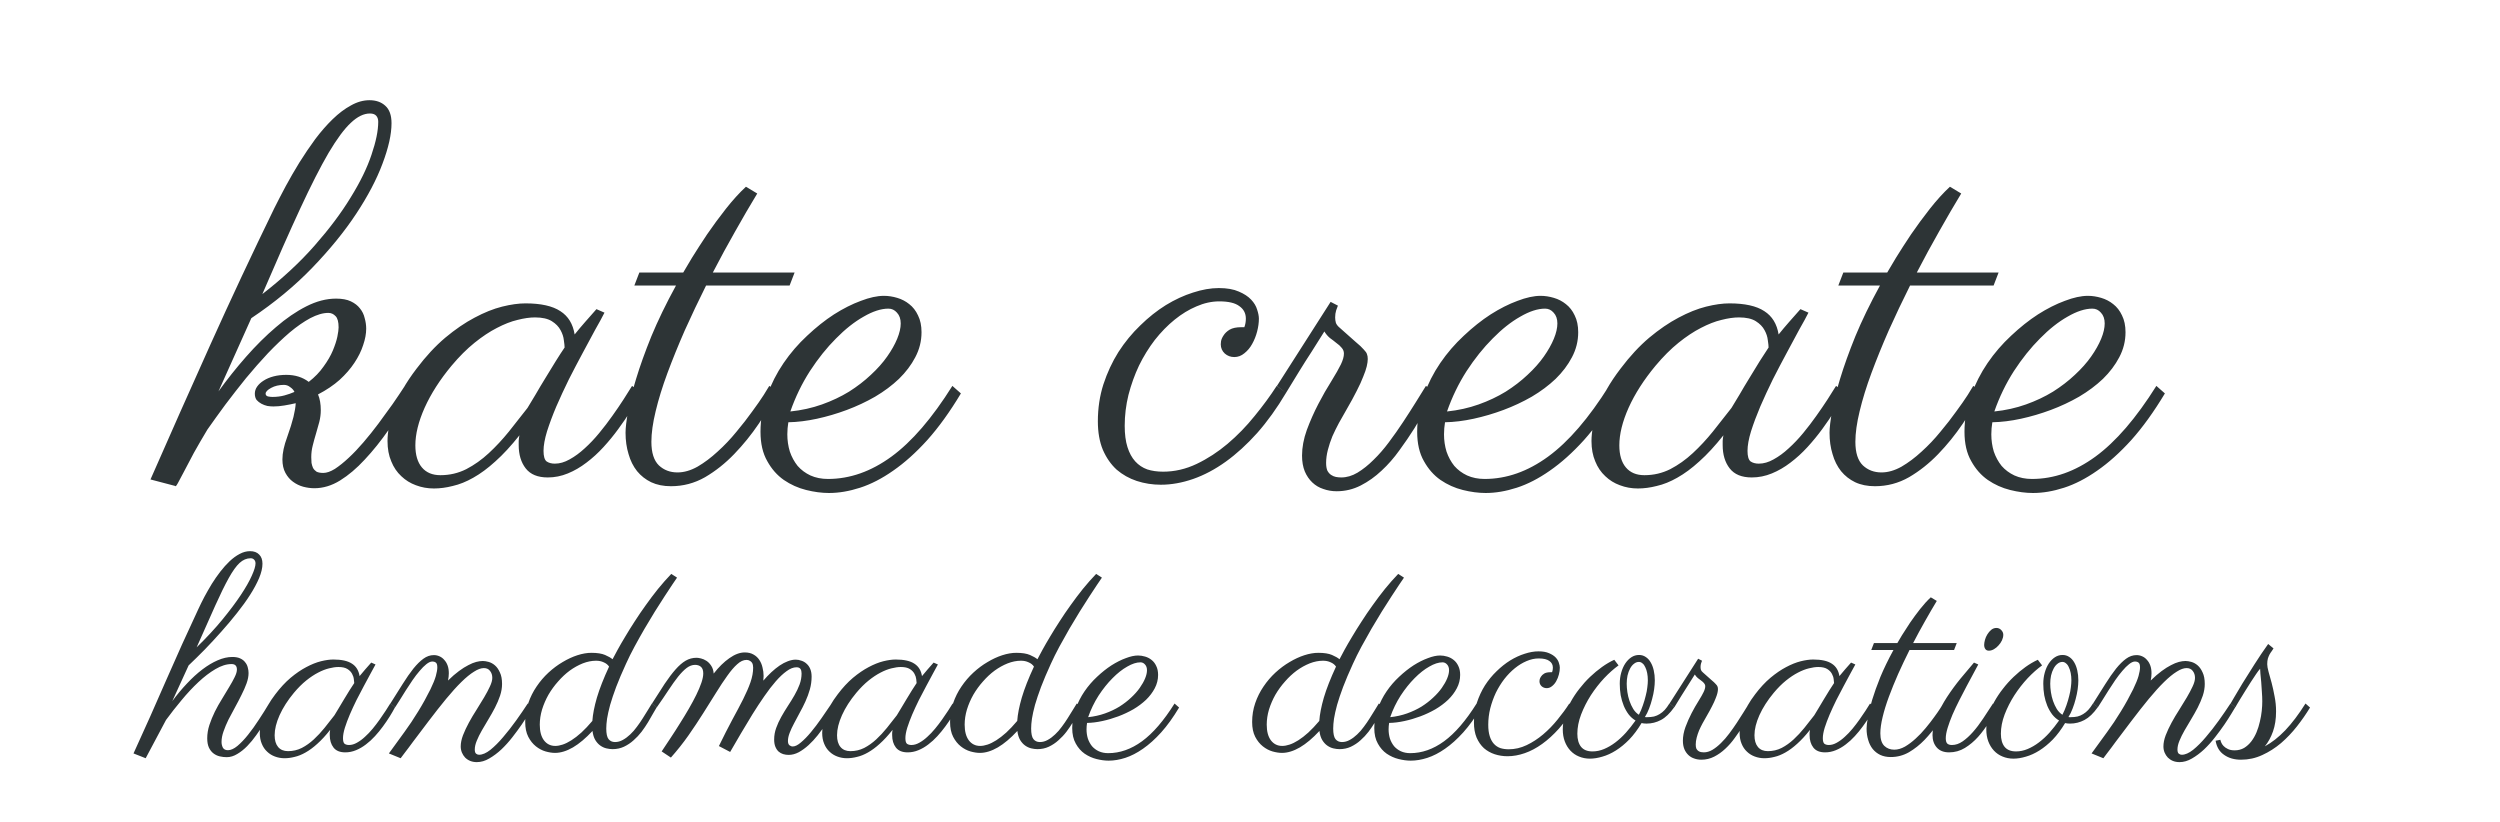
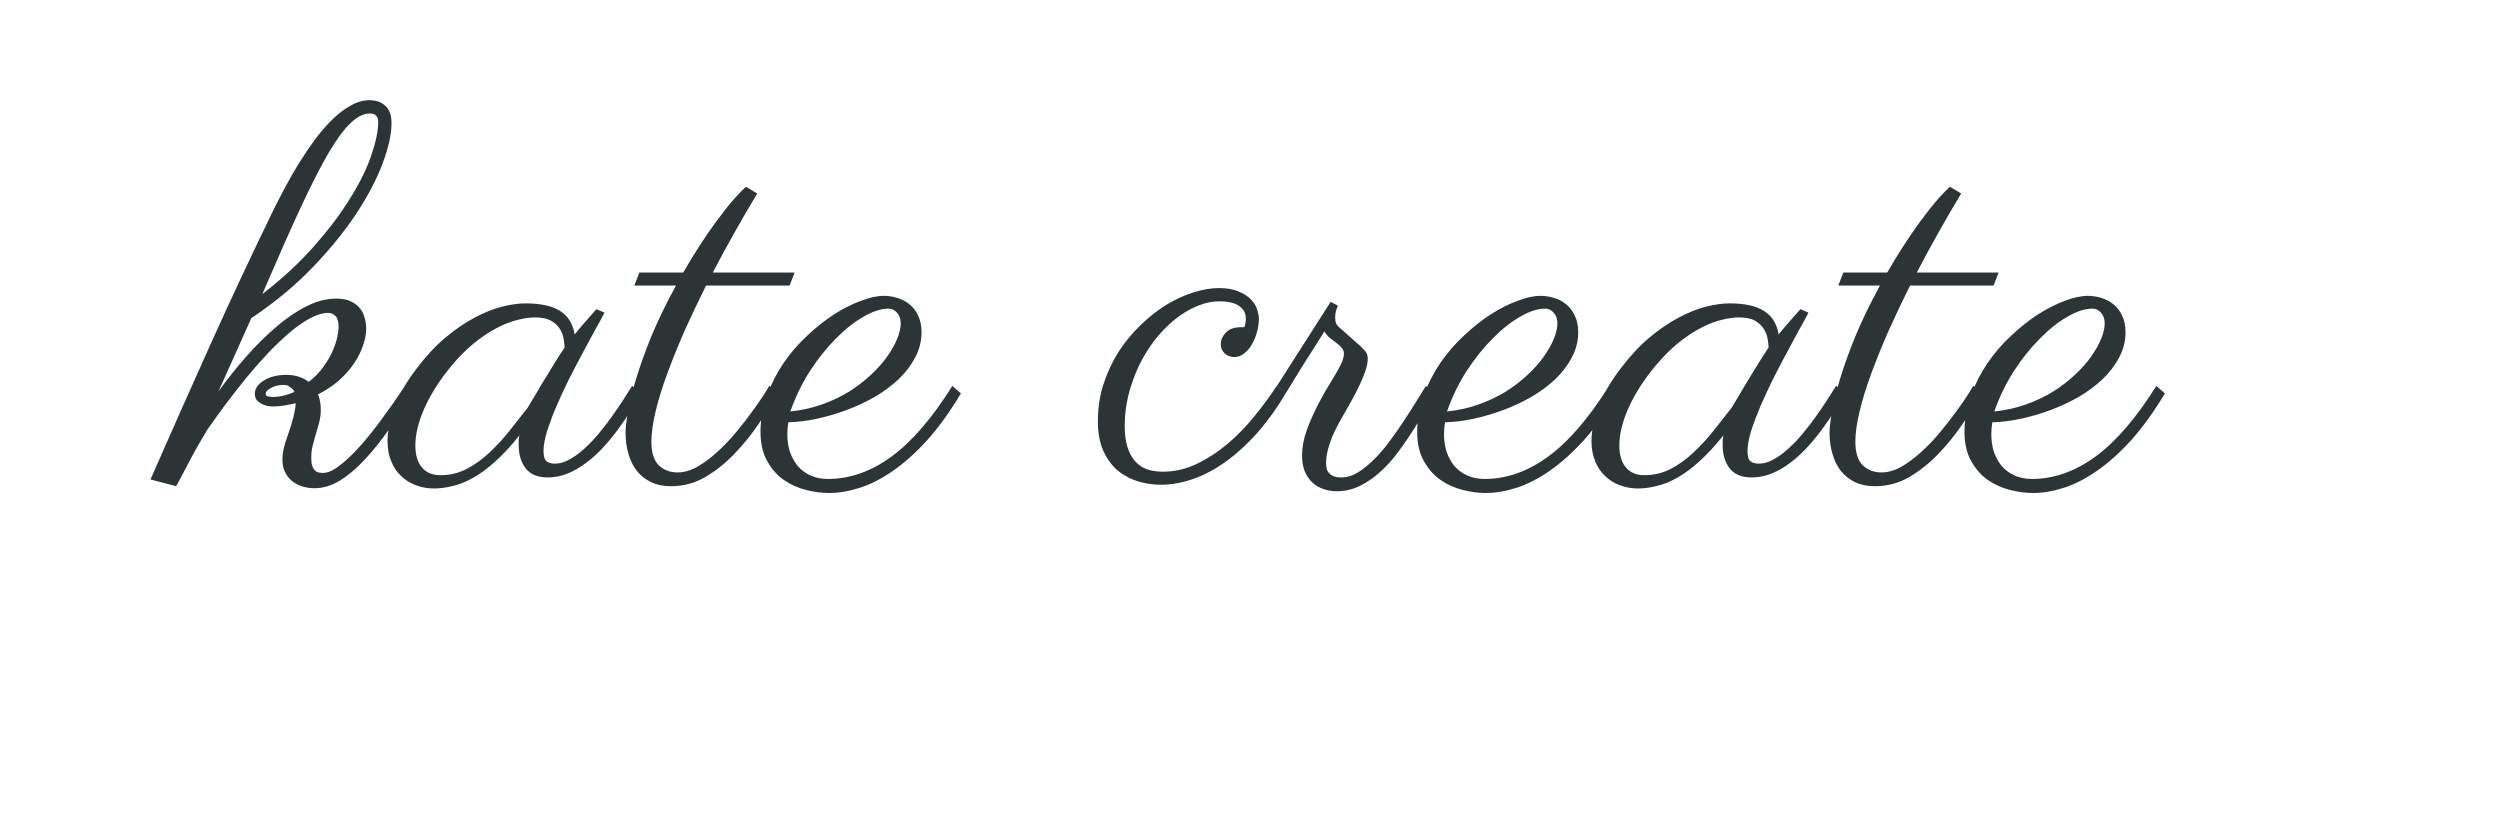
<svg xmlns="http://www.w3.org/2000/svg" width="146" height="48" viewBox="0 0 146 48" fill="none">
-   <path d="M0 0H146V48H0V0Z" fill="white" />
  <path d="M12.758 22.858C13.266 22.155 13.803 21.481 14.369 20.837C14.945 20.183 15.526 19.606 16.112 19.108C16.698 18.601 17.289 18.195 17.885 17.893C18.48 17.59 19.061 17.439 19.628 17.439C19.98 17.439 20.268 17.492 20.492 17.6C20.717 17.707 20.893 17.844 21.02 18.01C21.156 18.176 21.249 18.366 21.298 18.581C21.356 18.786 21.386 18.991 21.386 19.196C21.386 19.489 21.327 19.807 21.21 20.148C21.102 20.49 20.932 20.837 20.697 21.189C20.473 21.53 20.185 21.862 19.833 22.185C19.481 22.497 19.061 22.78 18.573 23.034C18.681 23.288 18.734 23.596 18.734 23.957C18.734 24.182 18.705 24.411 18.646 24.645C18.588 24.87 18.524 25.095 18.456 25.319C18.388 25.544 18.324 25.773 18.266 26.008C18.207 26.232 18.178 26.462 18.178 26.696C18.178 26.814 18.183 26.926 18.192 27.033C18.212 27.141 18.241 27.238 18.28 27.326C18.329 27.414 18.398 27.487 18.485 27.546C18.583 27.595 18.715 27.619 18.881 27.619C19.076 27.619 19.301 27.541 19.555 27.385C19.809 27.219 20.077 27.004 20.36 26.74C20.644 26.477 20.932 26.174 21.225 25.832C21.527 25.48 21.82 25.114 22.104 24.733C22.387 24.352 22.66 23.977 22.924 23.605C23.188 23.225 23.427 22.868 23.642 22.536L24.184 22.946C23.686 23.689 23.197 24.396 22.719 25.07C22.25 25.744 21.776 26.335 21.298 26.843C20.829 27.351 20.351 27.756 19.862 28.059C19.374 28.361 18.871 28.513 18.354 28.513C18.148 28.513 17.934 28.483 17.709 28.425C17.494 28.366 17.294 28.269 17.108 28.132C16.933 28.005 16.786 27.834 16.669 27.619C16.552 27.404 16.493 27.141 16.493 26.828C16.493 26.457 16.586 26.023 16.771 25.524C16.938 25.056 17.06 24.665 17.138 24.352C17.216 24.03 17.26 23.762 17.27 23.547C17.064 23.596 16.845 23.64 16.61 23.679C16.386 23.718 16.171 23.737 15.966 23.737C15.858 23.737 15.741 23.727 15.614 23.708C15.487 23.679 15.37 23.635 15.263 23.576C15.155 23.518 15.062 23.444 14.984 23.356C14.916 23.259 14.882 23.137 14.882 22.99C14.882 22.844 14.926 22.707 15.014 22.58C15.111 22.443 15.238 22.326 15.395 22.229C15.56 22.121 15.756 22.038 15.98 21.98C16.205 21.921 16.454 21.892 16.727 21.892C17.235 21.892 17.67 22.028 18.031 22.302C18.383 22.028 18.671 21.73 18.895 21.408C19.13 21.086 19.311 20.773 19.438 20.471C19.564 20.168 19.652 19.899 19.701 19.665C19.75 19.421 19.774 19.24 19.774 19.123C19.774 18.801 19.716 18.581 19.599 18.464C19.481 18.337 19.34 18.273 19.174 18.273C18.861 18.273 18.51 18.376 18.119 18.581C17.738 18.786 17.338 19.064 16.918 19.416C16.508 19.768 16.083 20.173 15.644 20.632C15.214 21.091 14.789 21.574 14.369 22.082C13.959 22.59 13.559 23.102 13.168 23.62C12.787 24.138 12.435 24.626 12.113 25.085C11.82 25.573 11.557 26.027 11.322 26.447C11.098 26.867 10.907 27.229 10.751 27.531C10.595 27.834 10.473 28.064 10.385 28.22C10.297 28.376 10.248 28.43 10.238 28.381L8.788 28C9.94 25.373 11.107 22.746 12.289 20.119C13.471 17.492 14.716 14.836 16.024 12.15C16.22 11.76 16.439 11.335 16.684 10.876C16.938 10.407 17.206 9.943 17.489 9.484C17.782 9.016 18.09 8.562 18.412 8.122C18.744 7.683 19.081 7.297 19.423 6.965C19.774 6.623 20.131 6.354 20.492 6.159C20.854 5.954 21.215 5.852 21.576 5.852C21.957 5.852 22.265 5.959 22.499 6.174C22.743 6.389 22.865 6.73 22.865 7.199C22.865 7.844 22.689 8.63 22.338 9.558C21.996 10.476 21.483 11.452 20.8 12.487C20.116 13.523 19.262 14.572 18.236 15.637C17.221 16.691 16.034 17.673 14.677 18.581L12.758 22.858ZM15.321 17.175C16.503 16.257 17.519 15.315 18.368 14.348C19.227 13.371 19.931 12.434 20.477 11.535C21.034 10.637 21.439 9.807 21.693 9.045C21.957 8.273 22.089 7.629 22.089 7.111C22.089 6.965 22.05 6.848 21.972 6.76C21.894 6.672 21.771 6.628 21.605 6.628C21.244 6.628 20.873 6.809 20.492 7.17C20.111 7.521 19.677 8.107 19.189 8.928C18.71 9.748 18.158 10.832 17.533 12.18C16.908 13.527 16.171 15.192 15.321 17.175ZM17.196 22.888C17.148 22.78 17.064 22.688 16.947 22.609C16.84 22.521 16.718 22.477 16.581 22.477C16.298 22.477 16.049 22.536 15.834 22.653C15.619 22.77 15.512 22.883 15.512 22.99C15.512 23.068 15.556 23.122 15.644 23.151C15.741 23.171 15.829 23.181 15.907 23.181C16.161 23.181 16.395 23.151 16.61 23.093C16.825 23.034 17.02 22.966 17.196 22.888ZM35.302 18.259C35.175 18.513 34.994 18.845 34.76 19.255C34.535 19.665 34.291 20.119 34.027 20.617C33.764 21.105 33.495 21.618 33.222 22.155C32.958 22.692 32.714 23.22 32.489 23.737C32.274 24.245 32.094 24.729 31.947 25.188C31.811 25.637 31.742 26.018 31.742 26.33C31.742 26.643 31.801 26.848 31.918 26.945C32.045 27.033 32.206 27.077 32.401 27.077C32.685 27.077 32.973 26.994 33.266 26.828C33.568 26.662 33.861 26.447 34.145 26.184C34.438 25.92 34.721 25.622 34.994 25.29C35.268 24.958 35.522 24.626 35.756 24.294C36 23.952 36.22 23.63 36.415 23.327C36.61 23.015 36.776 22.751 36.913 22.536L37.44 22.946C37.274 23.259 37.079 23.596 36.855 23.957C36.63 24.318 36.381 24.685 36.107 25.056C35.844 25.417 35.556 25.769 35.243 26.11C34.931 26.452 34.599 26.755 34.247 27.019C33.905 27.282 33.544 27.492 33.163 27.648C32.782 27.805 32.392 27.883 31.991 27.883C31.405 27.883 30.976 27.707 30.702 27.355C30.429 27.004 30.292 26.55 30.292 25.993C30.292 25.954 30.292 25.871 30.292 25.744C30.302 25.607 30.316 25.5 30.336 25.422C29.848 26.037 29.379 26.545 28.93 26.945C28.49 27.346 28.061 27.663 27.641 27.898C27.23 28.132 26.83 28.293 26.439 28.381C26.059 28.479 25.692 28.527 25.341 28.527C24.97 28.527 24.618 28.464 24.286 28.337C23.964 28.22 23.681 28.044 23.436 27.81C23.183 27.575 22.987 27.287 22.851 26.945C22.704 26.604 22.631 26.208 22.631 25.759C22.631 25.202 22.758 24.567 23.012 23.855C23.256 23.132 23.695 22.355 24.33 21.525C24.867 20.812 25.424 20.212 26 19.724C26.586 19.235 27.157 18.845 27.714 18.552C28.28 18.249 28.817 18.034 29.325 17.907C29.833 17.78 30.287 17.717 30.688 17.717C31.586 17.717 32.265 17.868 32.724 18.171C33.183 18.464 33.461 18.918 33.559 19.533C33.754 19.289 33.959 19.045 34.174 18.801C34.389 18.557 34.608 18.308 34.833 18.054L35.302 18.259ZM30.805 23.825C30.932 23.62 31.088 23.361 31.273 23.049C31.459 22.727 31.654 22.399 31.859 22.067C32.065 21.726 32.265 21.398 32.46 21.086C32.655 20.773 32.826 20.51 32.973 20.295C32.973 20.207 32.958 20.065 32.929 19.87C32.909 19.675 32.846 19.48 32.738 19.284C32.631 19.079 32.46 18.903 32.226 18.757C31.991 18.61 31.664 18.537 31.244 18.537C30.941 18.537 30.6 18.586 30.219 18.684C29.848 18.771 29.447 18.928 29.018 19.152C28.598 19.367 28.163 19.655 27.714 20.017C27.265 20.378 26.815 20.827 26.366 21.364C25.692 22.175 25.17 22.99 24.799 23.811C24.438 24.621 24.257 25.354 24.257 26.008C24.257 26.564 24.384 26.994 24.638 27.297C24.892 27.6 25.253 27.751 25.722 27.751C26.259 27.751 26.762 27.634 27.23 27.399C27.699 27.155 28.139 26.843 28.549 26.462C28.959 26.081 29.35 25.661 29.721 25.202C30.092 24.733 30.453 24.274 30.805 23.825ZM39.901 15.915C39.999 15.749 40.17 15.461 40.414 15.051C40.668 14.641 40.961 14.187 41.293 13.688C41.635 13.19 42.001 12.692 42.392 12.194C42.792 11.687 43.183 11.257 43.563 10.905L44.223 11.301C43.803 11.994 43.373 12.731 42.934 13.513C42.494 14.284 42.06 15.085 41.63 15.915H46.405L46.112 16.677H41.234C40.795 17.556 40.38 18.43 39.989 19.299C39.608 20.168 39.272 20.998 38.978 21.789C38.685 22.58 38.456 23.322 38.29 24.016C38.124 24.699 38.041 25.295 38.041 25.803C38.041 26.438 38.188 26.896 38.48 27.18C38.773 27.453 39.135 27.59 39.565 27.59C39.945 27.59 40.336 27.477 40.736 27.253C41.137 27.019 41.527 26.726 41.908 26.374C42.299 26.023 42.665 25.637 43.007 25.217C43.358 24.797 43.666 24.401 43.93 24.03C44.203 23.659 44.428 23.337 44.603 23.064C44.779 22.78 44.887 22.605 44.926 22.536L45.468 22.946C45.126 23.513 44.74 24.113 44.31 24.748C43.881 25.383 43.402 25.974 42.875 26.52C42.357 27.058 41.791 27.507 41.176 27.868C40.56 28.22 39.897 28.395 39.184 28.395C38.744 28.395 38.358 28.317 38.026 28.161C37.704 28.005 37.431 27.79 37.206 27.517C36.981 27.233 36.815 26.901 36.708 26.52C36.591 26.14 36.532 25.725 36.532 25.275C36.532 24.982 36.581 24.567 36.679 24.03C36.767 23.493 36.923 22.858 37.148 22.126C37.372 21.384 37.67 20.554 38.041 19.636C38.422 18.718 38.9 17.731 39.477 16.677H37.045L37.338 15.915H39.901ZM46.039 24.66C46.02 24.777 46.005 24.895 45.995 25.012C45.985 25.129 45.98 25.246 45.98 25.363C45.98 25.715 46.029 26.052 46.127 26.374C46.234 26.686 46.386 26.965 46.581 27.209C46.786 27.443 47.035 27.629 47.328 27.766C47.631 27.902 47.973 27.971 48.353 27.971C49.633 27.971 50.868 27.536 52.06 26.667C53.251 25.798 54.438 24.421 55.619 22.536L56.117 22.976C55.473 24.05 54.818 24.958 54.154 25.7C53.49 26.433 52.826 27.028 52.162 27.487C51.508 27.946 50.863 28.278 50.228 28.483C49.594 28.689 48.988 28.791 48.412 28.791C47.992 28.791 47.548 28.732 47.079 28.615C46.61 28.498 46.176 28.303 45.775 28.029C45.385 27.756 45.062 27.39 44.809 26.931C44.545 26.472 44.413 25.9 44.413 25.217C44.413 24.484 44.54 23.781 44.794 23.107C45.038 22.424 45.36 21.789 45.761 21.203C46.161 20.617 46.62 20.085 47.138 19.606C47.655 19.118 48.178 18.703 48.705 18.361C49.242 18.02 49.765 17.756 50.273 17.57C50.78 17.375 51.23 17.277 51.62 17.277C51.874 17.277 52.133 17.316 52.397 17.395C52.66 17.473 52.895 17.595 53.1 17.761C53.315 17.927 53.485 18.146 53.612 18.42C53.749 18.693 53.817 19.02 53.817 19.401C53.817 19.919 53.695 20.407 53.451 20.866C53.217 21.315 52.899 21.735 52.499 22.126C52.099 22.507 51.635 22.854 51.107 23.166C50.58 23.469 50.028 23.727 49.452 23.942C48.876 24.157 48.295 24.328 47.709 24.455C47.123 24.582 46.566 24.65 46.039 24.66ZM46.156 24.03C46.81 23.962 47.426 23.825 48.002 23.62C48.578 23.415 49.105 23.166 49.584 22.873C50.062 22.57 50.487 22.243 50.858 21.892C51.239 21.54 51.557 21.184 51.81 20.822C52.065 20.461 52.26 20.114 52.397 19.782C52.533 19.45 52.602 19.152 52.602 18.889C52.602 18.625 52.528 18.415 52.382 18.259C52.245 18.102 52.079 18.024 51.884 18.024C51.454 18.024 50.971 18.181 50.434 18.493C49.897 18.796 49.359 19.221 48.822 19.768C48.285 20.305 47.777 20.939 47.299 21.672C46.83 22.404 46.449 23.19 46.156 24.03ZM72.67 19.108C72.728 18.952 72.758 18.786 72.758 18.61C72.758 18.298 72.631 18.054 72.377 17.878C72.133 17.692 71.742 17.6 71.205 17.6C70.766 17.6 70.321 17.697 69.872 17.893C69.433 18.078 69.008 18.337 68.598 18.669C68.188 19.001 67.802 19.396 67.44 19.855C67.089 20.314 66.781 20.812 66.518 21.35C66.264 21.887 66.059 22.458 65.902 23.064C65.756 23.659 65.683 24.26 65.683 24.865C65.683 25.354 65.736 25.769 65.844 26.11C65.951 26.452 66.103 26.73 66.298 26.945C66.493 27.16 66.728 27.316 67.001 27.414C67.274 27.502 67.582 27.546 67.924 27.546C68.598 27.546 69.252 27.395 69.887 27.092C70.522 26.789 71.122 26.398 71.689 25.92C72.265 25.432 72.792 24.89 73.27 24.294C73.759 23.698 74.189 23.112 74.56 22.536L75.102 22.946C74.574 23.835 74.013 24.616 73.417 25.29C72.821 25.954 72.211 26.511 71.586 26.96C70.961 27.409 70.326 27.746 69.682 27.971C69.037 28.195 68.407 28.308 67.792 28.308C67.304 28.308 66.835 28.234 66.386 28.088C65.946 27.941 65.556 27.722 65.214 27.429C64.882 27.126 64.613 26.74 64.408 26.271C64.213 25.803 64.115 25.246 64.115 24.602C64.115 23.84 64.223 23.122 64.438 22.448C64.662 21.765 64.955 21.135 65.316 20.559C65.688 19.982 66.112 19.465 66.591 19.006C67.069 18.537 67.567 18.142 68.085 17.819C68.612 17.497 69.14 17.253 69.667 17.087C70.204 16.911 70.707 16.823 71.176 16.823C71.654 16.823 72.045 16.892 72.348 17.028C72.65 17.155 72.89 17.311 73.065 17.497C73.241 17.683 73.358 17.878 73.417 18.083C73.485 18.288 73.519 18.464 73.519 18.61C73.519 18.845 73.485 19.094 73.417 19.357C73.349 19.621 73.251 19.865 73.124 20.09C73.007 20.305 72.856 20.485 72.67 20.632C72.494 20.778 72.299 20.852 72.084 20.852C71.869 20.852 71.684 20.783 71.527 20.646C71.371 20.5 71.293 20.319 71.293 20.105C71.293 20.095 71.298 20.036 71.308 19.929C71.327 19.821 71.376 19.709 71.454 19.592C71.532 19.465 71.649 19.352 71.806 19.255C71.972 19.157 72.201 19.108 72.494 19.108H72.67ZM83.817 22.946C83.671 23.161 83.495 23.454 83.29 23.825C83.095 24.186 82.865 24.582 82.602 25.012C82.338 25.432 82.045 25.861 81.723 26.301C81.41 26.74 81.064 27.136 80.683 27.487C80.311 27.839 79.906 28.127 79.467 28.352C79.027 28.576 78.559 28.689 78.061 28.689C77.787 28.689 77.528 28.645 77.284 28.557C77.04 28.479 76.825 28.352 76.64 28.176C76.454 28 76.308 27.785 76.2 27.531C76.093 27.268 76.039 26.96 76.039 26.608C76.039 26.13 76.132 25.632 76.317 25.114C76.513 24.587 76.737 24.079 76.991 23.591C77.245 23.102 77.499 22.658 77.753 22.258C78.007 21.848 78.192 21.52 78.31 21.276C78.427 21.032 78.485 20.822 78.485 20.646C78.485 20.52 78.441 20.407 78.353 20.31C78.275 20.212 78.173 20.119 78.046 20.031C77.929 19.934 77.802 19.836 77.665 19.738C77.538 19.631 77.431 19.504 77.343 19.357C77.099 19.748 76.85 20.144 76.596 20.544C76.371 20.886 76.127 21.271 75.863 21.701C75.6 22.121 75.346 22.536 75.102 22.946L74.574 22.536L77.709 17.629L78.134 17.849C78.114 17.907 78.08 18 78.031 18.127C77.992 18.254 77.973 18.391 77.973 18.537C77.973 18.645 77.987 18.752 78.017 18.859C78.056 18.957 78.129 19.05 78.236 19.138C78.627 19.489 78.935 19.763 79.159 19.958C79.384 20.144 79.545 20.295 79.643 20.412C79.75 20.52 79.814 20.612 79.833 20.69C79.862 20.759 79.877 20.852 79.877 20.969C79.877 21.086 79.857 21.227 79.818 21.394C79.779 21.56 79.711 21.76 79.613 21.994C79.525 22.229 79.398 22.507 79.232 22.829C79.076 23.142 78.876 23.508 78.632 23.928C78.485 24.182 78.339 24.44 78.192 24.704C78.056 24.958 77.929 25.217 77.811 25.48C77.704 25.744 77.616 26.008 77.548 26.271C77.48 26.535 77.445 26.789 77.445 27.033C77.445 27.219 77.47 27.37 77.519 27.487C77.577 27.595 77.65 27.678 77.738 27.736C77.826 27.795 77.919 27.834 78.017 27.854C78.124 27.873 78.227 27.883 78.324 27.883C78.647 27.883 78.964 27.79 79.276 27.605C79.599 27.409 79.911 27.16 80.214 26.857C80.526 26.555 80.824 26.213 81.107 25.832C81.4 25.441 81.679 25.046 81.942 24.645C82.206 24.245 82.45 23.864 82.675 23.503C82.899 23.132 83.1 22.81 83.275 22.536L83.817 22.946ZM84.389 24.66C84.369 24.777 84.355 24.895 84.345 25.012C84.335 25.129 84.33 25.246 84.33 25.363C84.33 25.715 84.379 26.052 84.477 26.374C84.584 26.686 84.735 26.965 84.931 27.209C85.136 27.443 85.385 27.629 85.678 27.766C85.981 27.902 86.322 27.971 86.703 27.971C87.982 27.971 89.218 27.536 90.409 26.667C91.601 25.798 92.787 24.421 93.969 22.536L94.467 22.976C93.822 24.05 93.168 24.958 92.504 25.7C91.84 26.433 91.176 27.028 90.512 27.487C89.857 27.946 89.213 28.278 88.578 28.483C87.943 28.689 87.338 28.791 86.762 28.791C86.342 28.791 85.897 28.732 85.429 28.615C84.96 28.498 84.525 28.303 84.125 28.029C83.734 27.756 83.412 27.39 83.158 26.931C82.894 26.472 82.763 25.9 82.763 25.217C82.763 24.484 82.89 23.781 83.144 23.107C83.388 22.424 83.71 21.789 84.11 21.203C84.511 20.617 84.97 20.085 85.487 19.606C86.005 19.118 86.527 18.703 87.055 18.361C87.592 18.02 88.114 17.756 88.622 17.57C89.13 17.375 89.579 17.277 89.97 17.277C90.224 17.277 90.482 17.316 90.746 17.395C91.01 17.473 91.244 17.595 91.449 17.761C91.664 17.927 91.835 18.146 91.962 18.42C92.099 18.693 92.167 19.02 92.167 19.401C92.167 19.919 92.045 20.407 91.801 20.866C91.566 21.315 91.249 21.735 90.849 22.126C90.448 22.507 89.984 22.854 89.457 23.166C88.93 23.469 88.378 23.727 87.802 23.942C87.226 24.157 86.644 24.328 86.059 24.455C85.473 24.582 84.916 24.65 84.389 24.66ZM84.506 24.03C85.16 23.962 85.775 23.825 86.352 23.62C86.928 23.415 87.455 23.166 87.934 22.873C88.412 22.57 88.837 22.243 89.208 21.892C89.589 21.54 89.906 21.184 90.16 20.822C90.414 20.461 90.609 20.114 90.746 19.782C90.883 19.45 90.951 19.152 90.951 18.889C90.951 18.625 90.878 18.415 90.731 18.259C90.595 18.102 90.429 18.024 90.233 18.024C89.804 18.024 89.32 18.181 88.783 18.493C88.246 18.796 87.709 19.221 87.172 19.768C86.635 20.305 86.127 20.939 85.648 21.672C85.18 22.404 84.799 23.19 84.506 24.03ZM105.614 18.259C105.487 18.513 105.307 18.845 105.072 19.255C104.848 19.665 104.604 20.119 104.34 20.617C104.076 21.105 103.808 21.618 103.534 22.155C103.271 22.692 103.026 23.22 102.802 23.737C102.587 24.245 102.406 24.729 102.26 25.188C102.123 25.637 102.055 26.018 102.055 26.33C102.055 26.643 102.113 26.848 102.23 26.945C102.357 27.033 102.519 27.077 102.714 27.077C102.997 27.077 103.285 26.994 103.578 26.828C103.881 26.662 104.174 26.447 104.457 26.184C104.75 25.92 105.033 25.622 105.307 25.29C105.58 24.958 105.834 24.626 106.068 24.294C106.312 23.952 106.532 23.63 106.728 23.327C106.923 23.015 107.089 22.751 107.226 22.536L107.753 22.946C107.587 23.259 107.392 23.596 107.167 23.957C106.942 24.318 106.693 24.685 106.42 25.056C106.156 25.417 105.868 25.769 105.556 26.11C105.243 26.452 104.911 26.755 104.56 27.019C104.218 27.282 103.856 27.492 103.476 27.648C103.095 27.805 102.704 27.883 102.304 27.883C101.718 27.883 101.288 27.707 101.015 27.355C100.741 27.004 100.604 26.55 100.604 25.993C100.604 25.954 100.604 25.871 100.604 25.744C100.614 25.607 100.629 25.5 100.648 25.422C100.16 26.037 99.691 26.545 99.242 26.945C98.803 27.346 98.373 27.663 97.953 27.898C97.543 28.132 97.143 28.293 96.752 28.381C96.371 28.479 96.005 28.527 95.653 28.527C95.282 28.527 94.931 28.464 94.599 28.337C94.276 28.22 93.993 28.044 93.749 27.81C93.495 27.575 93.3 27.287 93.163 26.945C93.017 26.604 92.943 26.208 92.943 25.759C92.943 25.202 93.07 24.567 93.324 23.855C93.568 23.132 94.008 22.355 94.643 21.525C95.18 20.812 95.736 20.212 96.312 19.724C96.898 19.235 97.47 18.845 98.026 18.552C98.593 18.249 99.13 18.034 99.638 17.907C100.146 17.78 100.6 17.717 101 17.717C101.898 17.717 102.577 17.868 103.036 18.171C103.495 18.464 103.773 18.918 103.871 19.533C104.066 19.289 104.271 19.045 104.486 18.801C104.701 18.557 104.921 18.308 105.146 18.054L105.614 18.259ZM101.117 23.825C101.244 23.62 101.4 23.361 101.586 23.049C101.771 22.727 101.967 22.399 102.172 22.067C102.377 21.726 102.577 21.398 102.772 21.086C102.968 20.773 103.139 20.51 103.285 20.295C103.285 20.207 103.271 20.065 103.241 19.87C103.222 19.675 103.158 19.48 103.051 19.284C102.943 19.079 102.772 18.903 102.538 18.757C102.304 18.61 101.977 18.537 101.557 18.537C101.254 18.537 100.912 18.586 100.531 18.684C100.16 18.771 99.76 18.928 99.33 19.152C98.91 19.367 98.476 19.655 98.026 20.017C97.577 20.378 97.128 20.827 96.679 21.364C96.005 22.175 95.482 22.99 95.111 23.811C94.75 24.621 94.569 25.354 94.569 26.008C94.569 26.564 94.696 26.994 94.95 27.297C95.204 27.6 95.565 27.751 96.034 27.751C96.571 27.751 97.074 27.634 97.543 27.399C98.012 27.155 98.451 26.843 98.861 26.462C99.272 26.081 99.662 25.661 100.033 25.202C100.404 24.733 100.766 24.274 101.117 23.825ZM110.214 15.915C110.312 15.749 110.482 15.461 110.727 15.051C110.98 14.641 111.273 14.187 111.605 13.688C111.947 13.19 112.313 12.692 112.704 12.194C113.104 11.687 113.495 11.257 113.876 10.905L114.535 11.301C114.115 11.994 113.686 12.731 113.246 13.513C112.807 14.284 112.372 15.085 111.942 15.915H116.718L116.425 16.677H111.547C111.107 17.556 110.692 18.43 110.302 19.299C109.921 20.168 109.584 20.998 109.291 21.789C108.998 22.58 108.769 23.322 108.603 24.016C108.437 24.699 108.354 25.295 108.354 25.803C108.354 26.438 108.5 26.896 108.793 27.18C109.086 27.453 109.447 27.59 109.877 27.59C110.258 27.59 110.648 27.477 111.049 27.253C111.449 27.019 111.84 26.726 112.221 26.374C112.611 26.023 112.978 25.637 113.319 25.217C113.671 24.797 113.979 24.401 114.242 24.03C114.516 23.659 114.74 23.337 114.916 23.064C115.092 22.78 115.199 22.605 115.238 22.536L115.78 22.946C115.438 23.513 115.053 24.113 114.623 24.748C114.193 25.383 113.715 25.974 113.188 26.52C112.67 27.058 112.104 27.507 111.488 27.868C110.873 28.22 110.209 28.395 109.496 28.395C109.057 28.395 108.671 28.317 108.339 28.161C108.017 28.005 107.743 27.79 107.519 27.517C107.294 27.233 107.128 26.901 107.021 26.52C106.903 26.14 106.845 25.725 106.845 25.275C106.845 24.982 106.894 24.567 106.991 24.03C107.079 23.493 107.235 22.858 107.46 22.126C107.685 21.384 107.982 20.554 108.354 19.636C108.734 18.718 109.213 17.731 109.789 16.677H107.357L107.65 15.915H110.214ZM116.352 24.66C116.332 24.777 116.317 24.895 116.308 25.012C116.298 25.129 116.293 25.246 116.293 25.363C116.293 25.715 116.342 26.052 116.439 26.374C116.547 26.686 116.698 26.965 116.894 27.209C117.099 27.443 117.348 27.629 117.641 27.766C117.943 27.902 118.285 27.971 118.666 27.971C119.945 27.971 121.181 27.536 122.372 26.667C123.563 25.798 124.75 24.421 125.932 22.536L126.43 22.976C125.785 24.05 125.131 24.958 124.467 25.7C123.803 26.433 123.139 27.028 122.475 27.487C121.82 27.946 121.176 28.278 120.541 28.483C119.906 28.689 119.301 28.791 118.725 28.791C118.305 28.791 117.86 28.732 117.392 28.615C116.923 28.498 116.488 28.303 116.088 28.029C115.697 27.756 115.375 27.39 115.121 26.931C114.857 26.472 114.726 25.9 114.726 25.217C114.726 24.484 114.853 23.781 115.106 23.107C115.351 22.424 115.673 21.789 116.073 21.203C116.474 20.617 116.933 20.085 117.45 19.606C117.968 19.118 118.49 18.703 119.018 18.361C119.555 18.02 120.077 17.756 120.585 17.57C121.093 17.375 121.542 17.277 121.933 17.277C122.187 17.277 122.445 17.316 122.709 17.395C122.973 17.473 123.207 17.595 123.412 17.761C123.627 17.927 123.798 18.146 123.925 18.42C124.062 18.693 124.13 19.02 124.13 19.401C124.13 19.919 124.008 20.407 123.764 20.866C123.529 21.315 123.212 21.735 122.812 22.126C122.411 22.507 121.947 22.854 121.42 23.166C120.893 23.469 120.341 23.727 119.765 23.942C119.188 24.157 118.607 24.328 118.021 24.455C117.436 24.582 116.879 24.65 116.352 24.66ZM116.469 24.03C117.123 23.962 117.738 23.825 118.314 23.62C118.891 23.415 119.418 23.166 119.896 22.873C120.375 22.57 120.8 22.243 121.171 21.892C121.552 21.54 121.869 21.184 122.123 20.822C122.377 20.461 122.572 20.114 122.709 19.782C122.846 19.45 122.914 19.152 122.914 18.889C122.914 18.625 122.841 18.415 122.694 18.259C122.558 18.102 122.392 18.024 122.196 18.024C121.767 18.024 121.283 18.181 120.746 18.493C120.209 18.796 119.672 19.221 119.135 19.768C118.598 20.305 118.09 20.939 117.611 21.672C117.143 22.404 116.762 23.19 116.469 24.03Z" fill="#2D3436" />
-   <path d="M10.062 40.945C10.338 40.57 10.625 40.227 10.922 39.914C11.219 39.596 11.518 39.323 11.82 39.094C12.122 38.865 12.419 38.688 12.711 38.562C13.008 38.432 13.294 38.367 13.57 38.367C13.758 38.367 13.912 38.396 14.031 38.453C14.156 38.51 14.253 38.586 14.32 38.68C14.393 38.768 14.443 38.867 14.469 38.977C14.5 39.086 14.516 39.195 14.516 39.305C14.516 39.492 14.477 39.695 14.398 39.914C14.32 40.128 14.221 40.352 14.102 40.586C13.987 40.82 13.862 41.06 13.727 41.305C13.591 41.55 13.463 41.789 13.344 42.023C13.229 42.258 13.133 42.487 13.055 42.711C12.977 42.93 12.938 43.135 12.938 43.328C12.938 43.448 12.963 43.56 13.016 43.664C13.073 43.763 13.172 43.812 13.312 43.812C13.479 43.812 13.664 43.729 13.867 43.562C14.07 43.391 14.276 43.175 14.484 42.914C14.698 42.648 14.909 42.354 15.117 42.031C15.331 41.708 15.529 41.393 15.711 41.086L15.992 41.305C15.935 41.383 15.857 41.51 15.758 41.688C15.659 41.859 15.542 42.055 15.406 42.273C15.276 42.487 15.128 42.708 14.961 42.938C14.8 43.167 14.625 43.378 14.438 43.57C14.255 43.758 14.062 43.911 13.859 44.031C13.656 44.156 13.45 44.219 13.242 44.219C13.107 44.219 12.971 44.203 12.836 44.172C12.7 44.141 12.578 44.083 12.469 44C12.359 43.917 12.271 43.805 12.203 43.664C12.135 43.518 12.102 43.336 12.102 43.117C12.102 42.862 12.143 42.604 12.227 42.344C12.315 42.078 12.422 41.818 12.547 41.562C12.677 41.302 12.818 41.052 12.969 40.812C13.12 40.568 13.258 40.339 13.383 40.125C13.513 39.911 13.62 39.719 13.703 39.547C13.792 39.37 13.836 39.221 13.836 39.102C13.836 38.888 13.732 38.781 13.523 38.781C13.227 38.781 12.912 38.88 12.578 39.078C12.25 39.271 11.919 39.523 11.586 39.836C11.253 40.148 10.925 40.5 10.602 40.891C10.279 41.276 9.977 41.661 9.695 42.047L8.508 44.281L7.797 44C8.458 42.557 9.094 41.133 9.703 39.727C10.318 38.315 10.948 36.922 11.594 35.547C11.693 35.333 11.807 35.102 11.938 34.852C12.073 34.602 12.216 34.352 12.367 34.102C12.523 33.852 12.69 33.612 12.867 33.383C13.044 33.154 13.227 32.95 13.414 32.773C13.602 32.596 13.794 32.456 13.992 32.352C14.195 32.242 14.398 32.188 14.602 32.188C14.831 32.188 15.008 32.253 15.133 32.383C15.263 32.508 15.328 32.688 15.328 32.922C15.328 33.167 15.263 33.445 15.133 33.758C15.003 34.065 14.828 34.391 14.609 34.734C14.391 35.078 14.135 35.432 13.844 35.797C13.557 36.161 13.253 36.523 12.93 36.883C12.612 37.242 12.289 37.591 11.961 37.93C11.633 38.263 11.318 38.573 11.016 38.859L10.062 40.945ZM14.641 32.602C14.406 32.602 14.19 32.693 13.992 32.875C13.8 33.052 13.588 33.346 13.359 33.758C13.13 34.169 12.867 34.706 12.57 35.367C12.273 36.029 11.912 36.841 11.484 37.805C12.057 37.247 12.557 36.708 12.984 36.188C13.417 35.661 13.776 35.182 14.062 34.75C14.349 34.318 14.562 33.943 14.703 33.625C14.849 33.302 14.922 33.062 14.922 32.906C14.922 32.812 14.896 32.74 14.844 32.688C14.792 32.63 14.724 32.602 14.641 32.602ZM21.93 38.805C21.862 38.94 21.766 39.117 21.641 39.336C21.521 39.555 21.391 39.797 21.25 40.062C21.109 40.323 20.966 40.596 20.82 40.883C20.68 41.169 20.549 41.45 20.43 41.727C20.315 41.997 20.219 42.255 20.141 42.5C20.068 42.74 20.031 42.943 20.031 43.109C20.031 43.276 20.062 43.385 20.125 43.438C20.193 43.484 20.279 43.508 20.383 43.508C20.534 43.508 20.688 43.464 20.844 43.375C21.005 43.286 21.162 43.172 21.312 43.031C21.469 42.891 21.62 42.732 21.766 42.555C21.912 42.378 22.047 42.2 22.172 42.023C22.302 41.841 22.419 41.669 22.523 41.508C22.628 41.341 22.716 41.2 22.789 41.086L23.07 41.305C22.982 41.471 22.878 41.651 22.758 41.844C22.638 42.036 22.505 42.232 22.359 42.43C22.219 42.622 22.065 42.81 21.898 42.992C21.732 43.175 21.555 43.336 21.367 43.477C21.185 43.617 20.992 43.729 20.789 43.812C20.586 43.896 20.378 43.938 20.164 43.938C19.852 43.938 19.622 43.844 19.477 43.656C19.331 43.469 19.258 43.227 19.258 42.93C19.258 42.909 19.258 42.865 19.258 42.797C19.263 42.724 19.271 42.667 19.281 42.625C19.021 42.953 18.771 43.224 18.531 43.438C18.297 43.651 18.068 43.82 17.844 43.945C17.625 44.07 17.412 44.156 17.203 44.203C17 44.255 16.805 44.281 16.617 44.281C16.419 44.281 16.232 44.247 16.055 44.18C15.883 44.117 15.732 44.023 15.602 43.898C15.466 43.773 15.362 43.62 15.289 43.438C15.211 43.255 15.172 43.044 15.172 42.805C15.172 42.508 15.24 42.169 15.375 41.789C15.505 41.404 15.74 40.99 16.078 40.547C16.365 40.167 16.662 39.846 16.969 39.586C17.281 39.325 17.586 39.117 17.883 38.961C18.185 38.8 18.471 38.685 18.742 38.617C19.013 38.55 19.255 38.516 19.469 38.516C19.948 38.516 20.31 38.596 20.555 38.758C20.799 38.914 20.948 39.156 21 39.484C21.104 39.354 21.213 39.224 21.328 39.094C21.443 38.964 21.56 38.831 21.68 38.695L21.93 38.805ZM19.531 41.773C19.599 41.664 19.682 41.526 19.781 41.359C19.88 41.188 19.984 41.013 20.094 40.836C20.203 40.654 20.31 40.479 20.414 40.312C20.518 40.146 20.609 40.005 20.688 39.891C20.688 39.844 20.68 39.768 20.664 39.664C20.654 39.56 20.62 39.456 20.562 39.352C20.505 39.242 20.414 39.148 20.289 39.07C20.164 38.992 19.99 38.953 19.766 38.953C19.604 38.953 19.422 38.979 19.219 39.031C19.021 39.078 18.807 39.161 18.578 39.281C18.354 39.396 18.122 39.55 17.883 39.742C17.643 39.935 17.404 40.175 17.164 40.461C16.805 40.893 16.526 41.328 16.328 41.766C16.135 42.198 16.039 42.589 16.039 42.938C16.039 43.234 16.107 43.464 16.242 43.625C16.378 43.786 16.57 43.867 16.82 43.867C17.107 43.867 17.375 43.805 17.625 43.68C17.875 43.55 18.109 43.383 18.328 43.18C18.547 42.977 18.755 42.753 18.953 42.508C19.151 42.258 19.344 42.013 19.531 41.773ZM29.32 39.945C29.32 40.169 29.281 40.398 29.203 40.633C29.125 40.862 29.026 41.094 28.906 41.328C28.787 41.557 28.659 41.784 28.523 42.008C28.388 42.232 28.26 42.448 28.141 42.656C28.021 42.865 27.922 43.065 27.844 43.258C27.766 43.445 27.727 43.617 27.727 43.773C27.727 43.893 27.753 43.974 27.805 44.016C27.857 44.057 27.914 44.078 27.977 44.078C28.174 44.078 28.396 43.982 28.641 43.789C28.885 43.591 29.133 43.344 29.383 43.047C29.638 42.75 29.891 42.427 30.141 42.078C30.391 41.729 30.617 41.398 30.82 41.086L31.102 41.305C31.06 41.367 30.984 41.492 30.875 41.68C30.766 41.862 30.63 42.073 30.469 42.312C30.307 42.547 30.125 42.794 29.922 43.055C29.724 43.31 29.51 43.547 29.281 43.766C29.052 43.979 28.815 44.156 28.57 44.297C28.331 44.438 28.088 44.508 27.844 44.508C27.703 44.508 27.576 44.484 27.461 44.438C27.346 44.391 27.247 44.325 27.164 44.242C27.086 44.159 27.023 44.062 26.977 43.953C26.93 43.839 26.906 43.719 26.906 43.594C26.906 43.391 26.951 43.172 27.039 42.938C27.133 42.698 27.247 42.453 27.383 42.203C27.518 41.953 27.667 41.703 27.828 41.453C27.99 41.198 28.138 40.956 28.273 40.727C28.409 40.497 28.521 40.286 28.609 40.094C28.703 39.896 28.75 39.727 28.75 39.586C28.75 39.425 28.706 39.289 28.617 39.18C28.534 39.07 28.414 39.016 28.258 39.016C28.091 39.016 27.898 39.086 27.68 39.227C27.461 39.362 27.216 39.562 26.945 39.828C26.674 40.094 26.378 40.422 26.055 40.812C25.737 41.198 25.391 41.638 25.016 42.133C24.802 42.419 24.594 42.695 24.391 42.961C24.302 43.075 24.213 43.193 24.125 43.312C24.037 43.432 23.948 43.552 23.859 43.672C23.771 43.786 23.688 43.896 23.609 44C23.531 44.109 23.461 44.203 23.398 44.281L22.711 44L23.625 42.742C23.755 42.565 23.888 42.375 24.023 42.172C24.159 41.969 24.292 41.76 24.422 41.547C24.557 41.328 24.685 41.109 24.805 40.891C24.924 40.672 25.037 40.458 25.141 40.25C25.292 39.938 25.396 39.68 25.453 39.477C25.51 39.268 25.539 39.102 25.539 38.977C25.539 38.836 25.513 38.745 25.461 38.703C25.409 38.656 25.336 38.633 25.242 38.633C25.143 38.633 25.029 38.685 24.898 38.789C24.773 38.888 24.643 39.018 24.508 39.18C24.372 39.336 24.234 39.516 24.094 39.719C23.958 39.917 23.828 40.115 23.703 40.312C23.578 40.51 23.461 40.698 23.352 40.875C23.242 41.052 23.151 41.195 23.078 41.305L22.797 41.086C23.062 40.669 23.302 40.289 23.516 39.945C23.734 39.596 23.943 39.297 24.141 39.047C24.344 38.797 24.539 38.604 24.727 38.469C24.919 38.328 25.122 38.258 25.336 38.258C25.451 38.258 25.56 38.281 25.664 38.328C25.773 38.375 25.867 38.445 25.945 38.539C26.029 38.628 26.094 38.737 26.141 38.867C26.188 38.997 26.211 39.148 26.211 39.32C26.211 39.456 26.195 39.596 26.164 39.742C26.393 39.518 26.607 39.333 26.805 39.188C27.003 39.042 27.185 38.927 27.352 38.844C27.518 38.755 27.672 38.693 27.812 38.656C27.953 38.62 28.081 38.602 28.195 38.602C28.294 38.602 28.409 38.62 28.539 38.656C28.669 38.693 28.792 38.76 28.906 38.859C29.021 38.958 29.117 39.096 29.195 39.273C29.279 39.445 29.32 39.669 29.32 39.945ZM39.539 33.734C39.482 33.818 39.388 33.956 39.258 34.148C39.128 34.341 38.977 34.57 38.805 34.836C38.633 35.102 38.445 35.396 38.242 35.719C38.044 36.042 37.844 36.375 37.641 36.719C37.443 37.062 37.247 37.411 37.055 37.766C36.867 38.115 36.7 38.45 36.555 38.773C36.325 39.273 36.135 39.721 35.984 40.117C35.839 40.508 35.721 40.857 35.633 41.164C35.55 41.471 35.49 41.74 35.453 41.969C35.422 42.193 35.406 42.385 35.406 42.547C35.406 42.844 35.45 43.05 35.539 43.164C35.633 43.279 35.758 43.336 35.914 43.336C36.075 43.336 36.229 43.294 36.375 43.211C36.526 43.128 36.669 43.021 36.805 42.891C36.945 42.76 37.075 42.612 37.195 42.445C37.32 42.279 37.435 42.112 37.539 41.945C37.648 41.779 37.747 41.62 37.836 41.469C37.925 41.318 38.003 41.19 38.07 41.086L38.352 41.305C38.294 41.398 38.221 41.523 38.133 41.68C38.05 41.831 37.953 41.997 37.844 42.18C37.734 42.362 37.609 42.547 37.469 42.734C37.328 42.917 37.172 43.083 37 43.234C36.833 43.385 36.646 43.51 36.438 43.609C36.234 43.703 36.013 43.75 35.773 43.75C35.659 43.75 35.536 43.734 35.406 43.703C35.281 43.672 35.164 43.617 35.055 43.539C34.945 43.461 34.849 43.354 34.766 43.219C34.682 43.078 34.628 42.901 34.602 42.688C34.211 43.109 33.831 43.43 33.461 43.648C33.091 43.862 32.742 43.969 32.414 43.969C32.247 43.969 32.062 43.94 31.859 43.883C31.662 43.825 31.474 43.727 31.297 43.586C31.12 43.445 30.971 43.26 30.852 43.031C30.732 42.797 30.672 42.508 30.672 42.164C30.672 41.779 30.732 41.411 30.852 41.062C30.971 40.714 31.133 40.391 31.336 40.094C31.539 39.792 31.771 39.521 32.031 39.281C32.297 39.036 32.573 38.831 32.859 38.664C33.146 38.492 33.432 38.359 33.719 38.266C34.01 38.172 34.284 38.125 34.539 38.125C34.878 38.125 35.143 38.167 35.336 38.25C35.529 38.333 35.675 38.417 35.773 38.5C35.846 38.354 35.945 38.169 36.07 37.945C36.195 37.716 36.341 37.464 36.508 37.188C36.675 36.906 36.859 36.609 37.062 36.297C37.266 35.979 37.482 35.661 37.711 35.344C37.94 35.021 38.18 34.703 38.43 34.391C38.685 34.078 38.943 33.786 39.203 33.516L39.539 33.734ZM34.594 42.102C34.62 41.716 34.708 41.263 34.859 40.742C35.016 40.216 35.253 39.612 35.57 38.93C35.497 38.82 35.393 38.737 35.258 38.68C35.128 38.617 34.979 38.586 34.812 38.586C34.557 38.586 34.297 38.638 34.031 38.742C33.771 38.846 33.518 38.987 33.273 39.164C33.034 39.341 32.807 39.552 32.594 39.797C32.38 40.036 32.193 40.294 32.031 40.57C31.875 40.846 31.75 41.135 31.656 41.438C31.568 41.734 31.523 42.029 31.523 42.32C31.523 42.711 31.604 43.016 31.766 43.234C31.932 43.453 32.154 43.562 32.43 43.562C32.56 43.562 32.703 43.536 32.859 43.484C33.016 43.432 33.185 43.349 33.367 43.234C33.555 43.115 33.75 42.964 33.953 42.781C34.156 42.594 34.37 42.367 34.594 42.102ZM44.578 39.75C44.729 39.573 44.885 39.409 45.047 39.258C45.208 39.107 45.37 38.977 45.531 38.867C45.693 38.758 45.852 38.675 46.008 38.617C46.169 38.555 46.323 38.523 46.469 38.523C46.583 38.523 46.695 38.544 46.805 38.586C46.919 38.622 47.021 38.682 47.109 38.766C47.198 38.844 47.268 38.945 47.32 39.07C47.372 39.195 47.398 39.344 47.398 39.516C47.398 39.766 47.365 40.013 47.297 40.258C47.229 40.497 47.143 40.732 47.039 40.961C46.935 41.19 46.823 41.411 46.703 41.625C46.589 41.839 46.479 42.044 46.375 42.242C46.271 42.435 46.185 42.62 46.117 42.797C46.05 42.969 46.016 43.128 46.016 43.273C46.016 43.388 46.044 43.471 46.102 43.523C46.164 43.57 46.229 43.594 46.297 43.594C46.432 43.594 46.591 43.516 46.773 43.359C46.961 43.203 47.156 43.003 47.359 42.758C47.562 42.513 47.766 42.245 47.969 41.953C48.177 41.656 48.375 41.367 48.562 41.086L48.844 41.305C48.776 41.414 48.688 41.56 48.578 41.742C48.474 41.919 48.352 42.112 48.211 42.32C48.07 42.523 47.917 42.732 47.75 42.945C47.583 43.154 47.406 43.344 47.219 43.516C47.036 43.682 46.846 43.82 46.648 43.93C46.45 44.034 46.253 44.086 46.055 44.086C45.945 44.086 45.839 44.07 45.734 44.039C45.635 44.008 45.547 43.958 45.469 43.891C45.391 43.818 45.328 43.724 45.281 43.609C45.234 43.495 45.211 43.354 45.211 43.188C45.211 42.958 45.25 42.734 45.328 42.516C45.406 42.297 45.505 42.081 45.625 41.867C45.745 41.654 45.872 41.443 46.008 41.234C46.148 41.021 46.279 40.81 46.398 40.602C46.518 40.393 46.617 40.185 46.695 39.977C46.773 39.763 46.812 39.547 46.812 39.328C46.812 39.219 46.792 39.133 46.75 39.07C46.708 39.003 46.63 38.969 46.516 38.969C46.333 38.969 46.141 39.044 45.938 39.195C45.734 39.341 45.523 39.539 45.305 39.789C45.086 40.039 44.862 40.331 44.633 40.664C44.404 40.992 44.175 41.341 43.945 41.711C43.721 42.075 43.497 42.448 43.273 42.828C43.055 43.203 42.844 43.565 42.641 43.914L41.984 43.57C42.26 43.003 42.518 42.495 42.758 42.047C43.003 41.599 43.216 41.195 43.398 40.836C43.581 40.471 43.724 40.141 43.828 39.844C43.932 39.542 43.984 39.258 43.984 38.992C43.984 38.94 43.979 38.888 43.969 38.836C43.958 38.779 43.938 38.729 43.906 38.688C43.875 38.646 43.833 38.612 43.781 38.586C43.734 38.555 43.672 38.539 43.594 38.539C43.417 38.539 43.237 38.622 43.055 38.789C42.872 38.95 42.68 39.175 42.477 39.461C42.273 39.742 42.055 40.073 41.82 40.453C41.591 40.828 41.341 41.227 41.07 41.648C40.805 42.07 40.516 42.505 40.203 42.953C39.891 43.396 39.55 43.825 39.18 44.242L38.641 43.883C38.807 43.633 38.982 43.37 39.164 43.094C39.352 42.812 39.534 42.529 39.711 42.242C39.893 41.956 40.065 41.672 40.227 41.391C40.393 41.104 40.539 40.833 40.664 40.578C40.789 40.323 40.888 40.089 40.961 39.875C41.034 39.661 41.07 39.479 41.07 39.328C41.07 39.151 41.026 39.023 40.938 38.945C40.849 38.867 40.734 38.828 40.594 38.828C40.427 38.828 40.263 38.888 40.102 39.008C39.945 39.128 39.779 39.297 39.602 39.516C39.43 39.734 39.242 39.997 39.039 40.305C38.841 40.607 38.615 40.94 38.359 41.305L38.078 41.086C38.354 40.648 38.602 40.263 38.82 39.93C39.044 39.596 39.255 39.318 39.453 39.094C39.651 38.87 39.846 38.7 40.039 38.586C40.237 38.471 40.45 38.414 40.68 38.414C40.747 38.414 40.833 38.427 40.938 38.453C41.047 38.479 41.154 38.526 41.258 38.594C41.362 38.661 41.453 38.755 41.531 38.875C41.615 38.995 41.664 39.148 41.68 39.336C41.971 38.961 42.276 38.661 42.594 38.438C42.911 38.214 43.211 38.102 43.492 38.102C43.695 38.102 43.867 38.143 44.008 38.227C44.148 38.305 44.26 38.409 44.344 38.539C44.432 38.669 44.495 38.818 44.531 38.984C44.573 39.146 44.594 39.31 44.594 39.477C44.594 39.518 44.591 39.562 44.586 39.609C44.586 39.656 44.583 39.703 44.578 39.75ZM54.773 38.805C54.706 38.94 54.609 39.117 54.484 39.336C54.365 39.555 54.234 39.797 54.094 40.062C53.953 40.323 53.81 40.596 53.664 40.883C53.523 41.169 53.393 41.45 53.273 41.727C53.159 41.997 53.062 42.255 52.984 42.5C52.911 42.74 52.875 42.943 52.875 43.109C52.875 43.276 52.906 43.385 52.969 43.438C53.036 43.484 53.122 43.508 53.227 43.508C53.378 43.508 53.531 43.464 53.688 43.375C53.849 43.286 54.005 43.172 54.156 43.031C54.312 42.891 54.464 42.732 54.609 42.555C54.755 42.378 54.891 42.2 55.016 42.023C55.146 41.841 55.263 41.669 55.367 41.508C55.471 41.341 55.56 41.2 55.633 41.086L55.914 41.305C55.825 41.471 55.721 41.651 55.602 41.844C55.482 42.036 55.349 42.232 55.203 42.43C55.062 42.622 54.909 42.81 54.742 42.992C54.575 43.175 54.398 43.336 54.211 43.477C54.029 43.617 53.836 43.729 53.633 43.812C53.43 43.896 53.221 43.938 53.008 43.938C52.695 43.938 52.466 43.844 52.32 43.656C52.175 43.469 52.102 43.227 52.102 42.93C52.102 42.909 52.102 42.865 52.102 42.797C52.107 42.724 52.115 42.667 52.125 42.625C51.865 42.953 51.615 43.224 51.375 43.438C51.141 43.651 50.911 43.82 50.688 43.945C50.469 44.07 50.255 44.156 50.047 44.203C49.844 44.255 49.648 44.281 49.461 44.281C49.263 44.281 49.075 44.247 48.898 44.18C48.727 44.117 48.575 44.023 48.445 43.898C48.31 43.773 48.206 43.62 48.133 43.438C48.055 43.255 48.016 43.044 48.016 42.805C48.016 42.508 48.083 42.169 48.219 41.789C48.349 41.404 48.583 40.99 48.922 40.547C49.208 40.167 49.505 39.846 49.812 39.586C50.125 39.325 50.43 39.117 50.727 38.961C51.029 38.8 51.315 38.685 51.586 38.617C51.857 38.55 52.099 38.516 52.312 38.516C52.792 38.516 53.154 38.596 53.398 38.758C53.643 38.914 53.792 39.156 53.844 39.484C53.948 39.354 54.057 39.224 54.172 39.094C54.286 38.964 54.404 38.831 54.523 38.695L54.773 38.805ZM52.375 41.773C52.443 41.664 52.526 41.526 52.625 41.359C52.724 41.188 52.828 41.013 52.938 40.836C53.047 40.654 53.154 40.479 53.258 40.312C53.362 40.146 53.453 40.005 53.531 39.891C53.531 39.844 53.523 39.768 53.508 39.664C53.497 39.56 53.464 39.456 53.406 39.352C53.349 39.242 53.258 39.148 53.133 39.07C53.008 38.992 52.833 38.953 52.609 38.953C52.448 38.953 52.266 38.979 52.062 39.031C51.865 39.078 51.651 39.161 51.422 39.281C51.198 39.396 50.966 39.55 50.727 39.742C50.487 39.935 50.247 40.175 50.008 40.461C49.648 40.893 49.37 41.328 49.172 41.766C48.979 42.198 48.883 42.589 48.883 42.938C48.883 43.234 48.95 43.464 49.086 43.625C49.221 43.786 49.414 43.867 49.664 43.867C49.95 43.867 50.219 43.805 50.469 43.68C50.719 43.55 50.953 43.383 51.172 43.18C51.391 42.977 51.599 42.753 51.797 42.508C51.995 42.258 52.188 42.013 52.375 41.773ZM64.352 33.734C64.294 33.818 64.201 33.956 64.07 34.148C63.94 34.341 63.789 34.57 63.617 34.836C63.445 35.102 63.258 35.396 63.055 35.719C62.857 36.042 62.656 36.375 62.453 36.719C62.255 37.062 62.06 37.411 61.867 37.766C61.68 38.115 61.513 38.45 61.367 38.773C61.138 39.273 60.948 39.721 60.797 40.117C60.651 40.508 60.534 40.857 60.445 41.164C60.362 41.471 60.302 41.74 60.266 41.969C60.234 42.193 60.219 42.385 60.219 42.547C60.219 42.844 60.263 43.05 60.352 43.164C60.445 43.279 60.57 43.336 60.727 43.336C60.888 43.336 61.042 43.294 61.188 43.211C61.339 43.128 61.482 43.021 61.617 42.891C61.758 42.76 61.888 42.612 62.008 42.445C62.133 42.279 62.247 42.112 62.352 41.945C62.461 41.779 62.56 41.62 62.648 41.469C62.737 41.318 62.815 41.19 62.883 41.086L63.164 41.305C63.107 41.398 63.034 41.523 62.945 41.68C62.862 41.831 62.766 41.997 62.656 42.18C62.547 42.362 62.422 42.547 62.281 42.734C62.141 42.917 61.984 43.083 61.812 43.234C61.646 43.385 61.458 43.51 61.25 43.609C61.047 43.703 60.825 43.75 60.586 43.75C60.471 43.75 60.349 43.734 60.219 43.703C60.094 43.672 59.977 43.617 59.867 43.539C59.758 43.461 59.661 43.354 59.578 43.219C59.495 43.078 59.44 42.901 59.414 42.688C59.023 43.109 58.643 43.43 58.273 43.648C57.904 43.862 57.555 43.969 57.227 43.969C57.06 43.969 56.875 43.94 56.672 43.883C56.474 43.825 56.286 43.727 56.109 43.586C55.932 43.445 55.784 43.26 55.664 43.031C55.544 42.797 55.484 42.508 55.484 42.164C55.484 41.779 55.544 41.411 55.664 41.062C55.784 40.714 55.945 40.391 56.148 40.094C56.352 39.792 56.583 39.521 56.844 39.281C57.109 39.036 57.385 38.831 57.672 38.664C57.958 38.492 58.245 38.359 58.531 38.266C58.823 38.172 59.096 38.125 59.352 38.125C59.69 38.125 59.956 38.167 60.148 38.25C60.341 38.333 60.487 38.417 60.586 38.5C60.659 38.354 60.758 38.169 60.883 37.945C61.008 37.716 61.154 37.464 61.32 37.188C61.487 36.906 61.672 36.609 61.875 36.297C62.078 35.979 62.294 35.661 62.523 35.344C62.753 35.021 62.992 34.703 63.242 34.391C63.497 34.078 63.755 33.786 64.016 33.516L64.352 33.734ZM59.406 42.102C59.432 41.716 59.521 41.263 59.672 40.742C59.828 40.216 60.065 39.612 60.383 38.93C60.31 38.82 60.206 38.737 60.07 38.68C59.94 38.617 59.792 38.586 59.625 38.586C59.37 38.586 59.109 38.638 58.844 38.742C58.583 38.846 58.331 38.987 58.086 39.164C57.846 39.341 57.62 39.552 57.406 39.797C57.193 40.036 57.005 40.294 56.844 40.57C56.688 40.846 56.562 41.135 56.469 41.438C56.38 41.734 56.336 42.029 56.336 42.32C56.336 42.711 56.417 43.016 56.578 43.234C56.745 43.453 56.966 43.562 57.242 43.562C57.372 43.562 57.516 43.536 57.672 43.484C57.828 43.432 57.997 43.349 58.18 43.234C58.367 43.115 58.562 42.964 58.766 42.781C58.969 42.594 59.182 42.367 59.406 42.102ZM63.484 42.219C63.474 42.281 63.466 42.344 63.461 42.406C63.456 42.469 63.453 42.531 63.453 42.594C63.453 42.781 63.479 42.961 63.531 43.133C63.589 43.3 63.669 43.448 63.773 43.578C63.883 43.703 64.016 43.802 64.172 43.875C64.333 43.948 64.516 43.984 64.719 43.984C65.401 43.984 66.06 43.753 66.695 43.289C67.331 42.825 67.963 42.091 68.594 41.086L68.859 41.32C68.516 41.893 68.167 42.378 67.812 42.773C67.458 43.164 67.104 43.482 66.75 43.727C66.401 43.971 66.057 44.148 65.719 44.258C65.38 44.367 65.057 44.422 64.75 44.422C64.526 44.422 64.289 44.391 64.039 44.328C63.789 44.266 63.557 44.161 63.344 44.016C63.135 43.87 62.964 43.675 62.828 43.43C62.688 43.185 62.617 42.88 62.617 42.516C62.617 42.125 62.685 41.75 62.82 41.391C62.95 41.026 63.122 40.688 63.336 40.375C63.55 40.062 63.794 39.779 64.07 39.523C64.346 39.263 64.625 39.042 64.906 38.859C65.193 38.677 65.471 38.536 65.742 38.438C66.013 38.333 66.253 38.281 66.461 38.281C66.596 38.281 66.734 38.302 66.875 38.344C67.016 38.385 67.141 38.45 67.25 38.539C67.365 38.628 67.456 38.745 67.523 38.891C67.596 39.036 67.633 39.211 67.633 39.414C67.633 39.69 67.568 39.95 67.438 40.195C67.312 40.435 67.143 40.659 66.93 40.867C66.716 41.07 66.469 41.255 66.188 41.422C65.906 41.583 65.612 41.721 65.305 41.836C64.997 41.95 64.688 42.042 64.375 42.109C64.062 42.177 63.766 42.214 63.484 42.219ZM63.547 41.883C63.896 41.846 64.224 41.773 64.531 41.664C64.838 41.555 65.12 41.422 65.375 41.266C65.63 41.104 65.857 40.93 66.055 40.742C66.258 40.555 66.427 40.365 66.562 40.172C66.698 39.979 66.802 39.794 66.875 39.617C66.948 39.44 66.984 39.281 66.984 39.141C66.984 39 66.945 38.888 66.867 38.805C66.794 38.721 66.706 38.68 66.602 38.68C66.372 38.68 66.115 38.763 65.828 38.93C65.542 39.091 65.255 39.318 64.969 39.609C64.682 39.896 64.412 40.234 64.156 40.625C63.906 41.016 63.703 41.435 63.547 41.883ZM81.992 33.734C81.935 33.818 81.841 33.956 81.711 34.148C81.581 34.341 81.43 34.57 81.258 34.836C81.086 35.102 80.898 35.396 80.695 35.719C80.497 36.042 80.297 36.375 80.094 36.719C79.896 37.062 79.701 37.411 79.508 37.766C79.32 38.115 79.154 38.45 79.008 38.773C78.779 39.273 78.588 39.721 78.438 40.117C78.292 40.508 78.174 40.857 78.086 41.164C78.003 41.471 77.943 41.74 77.906 41.969C77.875 42.193 77.859 42.385 77.859 42.547C77.859 42.844 77.904 43.05 77.992 43.164C78.086 43.279 78.211 43.336 78.367 43.336C78.529 43.336 78.682 43.294 78.828 43.211C78.979 43.128 79.122 43.021 79.258 42.891C79.398 42.76 79.529 42.612 79.648 42.445C79.773 42.279 79.888 42.112 79.992 41.945C80.102 41.779 80.201 41.62 80.289 41.469C80.378 41.318 80.456 41.19 80.523 41.086L80.805 41.305C80.747 41.398 80.674 41.523 80.586 41.68C80.503 41.831 80.406 41.997 80.297 42.18C80.188 42.362 80.062 42.547 79.922 42.734C79.781 42.917 79.625 43.083 79.453 43.234C79.287 43.385 79.099 43.51 78.891 43.609C78.688 43.703 78.466 43.75 78.227 43.75C78.112 43.75 77.99 43.734 77.859 43.703C77.734 43.672 77.617 43.617 77.508 43.539C77.398 43.461 77.302 43.354 77.219 43.219C77.135 43.078 77.081 42.901 77.055 42.688C76.664 43.109 76.284 43.43 75.914 43.648C75.544 43.862 75.195 43.969 74.867 43.969C74.701 43.969 74.516 43.94 74.312 43.883C74.115 43.825 73.927 43.727 73.75 43.586C73.573 43.445 73.424 43.26 73.305 43.031C73.185 42.797 73.125 42.508 73.125 42.164C73.125 41.779 73.185 41.411 73.305 41.062C73.424 40.714 73.586 40.391 73.789 40.094C73.992 39.792 74.224 39.521 74.484 39.281C74.75 39.036 75.026 38.831 75.312 38.664C75.599 38.492 75.885 38.359 76.172 38.266C76.463 38.172 76.737 38.125 76.992 38.125C77.331 38.125 77.596 38.167 77.789 38.25C77.982 38.333 78.128 38.417 78.227 38.5C78.299 38.354 78.398 38.169 78.523 37.945C78.648 37.716 78.794 37.464 78.961 37.188C79.128 36.906 79.312 36.609 79.516 36.297C79.719 35.979 79.935 35.661 80.164 35.344C80.393 35.021 80.633 34.703 80.883 34.391C81.138 34.078 81.396 33.786 81.656 33.516L81.992 33.734ZM77.047 42.102C77.073 41.716 77.162 41.263 77.312 40.742C77.469 40.216 77.706 39.612 78.023 38.93C77.951 38.82 77.846 38.737 77.711 38.68C77.581 38.617 77.432 38.586 77.266 38.586C77.01 38.586 76.75 38.638 76.484 38.742C76.224 38.846 75.971 38.987 75.727 39.164C75.487 39.341 75.26 39.552 75.047 39.797C74.833 40.036 74.646 40.294 74.484 40.57C74.328 40.846 74.203 41.135 74.109 41.438C74.021 41.734 73.977 42.029 73.977 42.32C73.977 42.711 74.057 43.016 74.219 43.234C74.385 43.453 74.607 43.562 74.883 43.562C75.013 43.562 75.156 43.536 75.312 43.484C75.469 43.432 75.638 43.349 75.82 43.234C76.008 43.115 76.203 42.964 76.406 42.781C76.609 42.594 76.823 42.367 77.047 42.102ZM81.125 42.219C81.115 42.281 81.107 42.344 81.102 42.406C81.096 42.469 81.094 42.531 81.094 42.594C81.094 42.781 81.12 42.961 81.172 43.133C81.229 43.3 81.31 43.448 81.414 43.578C81.523 43.703 81.656 43.802 81.812 43.875C81.974 43.948 82.156 43.984 82.359 43.984C83.042 43.984 83.701 43.753 84.336 43.289C84.971 42.825 85.604 42.091 86.234 41.086L86.5 41.32C86.156 41.893 85.807 42.378 85.453 42.773C85.099 43.164 84.745 43.482 84.391 43.727C84.042 43.971 83.698 44.148 83.359 44.258C83.021 44.367 82.698 44.422 82.391 44.422C82.167 44.422 81.93 44.391 81.68 44.328C81.43 44.266 81.198 44.161 80.984 44.016C80.776 43.87 80.604 43.675 80.469 43.43C80.328 43.185 80.258 42.88 80.258 42.516C80.258 42.125 80.326 41.75 80.461 41.391C80.591 41.026 80.763 40.688 80.977 40.375C81.19 40.062 81.435 39.779 81.711 39.523C81.987 39.263 82.266 39.042 82.547 38.859C82.833 38.677 83.112 38.536 83.383 38.438C83.654 38.333 83.893 38.281 84.102 38.281C84.237 38.281 84.375 38.302 84.516 38.344C84.656 38.385 84.781 38.45 84.891 38.539C85.005 38.628 85.096 38.745 85.164 38.891C85.237 39.036 85.273 39.211 85.273 39.414C85.273 39.69 85.208 39.95 85.078 40.195C84.953 40.435 84.784 40.659 84.57 40.867C84.357 41.07 84.109 41.255 83.828 41.422C83.547 41.583 83.253 41.721 82.945 41.836C82.638 41.95 82.328 42.042 82.016 42.109C81.703 42.177 81.406 42.214 81.125 42.219ZM81.188 41.883C81.537 41.846 81.865 41.773 82.172 41.664C82.479 41.555 82.76 41.422 83.016 41.266C83.271 41.104 83.497 40.93 83.695 40.742C83.898 40.555 84.068 40.365 84.203 40.172C84.338 39.979 84.443 39.794 84.516 39.617C84.588 39.44 84.625 39.281 84.625 39.141C84.625 39 84.586 38.888 84.508 38.805C84.435 38.721 84.346 38.68 84.242 38.68C84.013 38.68 83.755 38.763 83.469 38.93C83.182 39.091 82.896 39.318 82.609 39.609C82.323 39.896 82.052 40.234 81.797 40.625C81.547 41.016 81.344 41.435 81.188 41.883ZM90.641 39.258C90.672 39.175 90.688 39.086 90.688 38.992C90.688 38.825 90.62 38.695 90.484 38.602C90.354 38.503 90.146 38.453 89.859 38.453C89.625 38.453 89.388 38.505 89.148 38.609C88.914 38.708 88.688 38.846 88.469 39.023C88.25 39.2 88.044 39.411 87.852 39.656C87.664 39.901 87.5 40.167 87.359 40.453C87.224 40.74 87.115 41.044 87.031 41.367C86.953 41.685 86.914 42.005 86.914 42.328C86.914 42.589 86.943 42.81 87 42.992C87.057 43.175 87.138 43.323 87.242 43.438C87.346 43.552 87.471 43.635 87.617 43.688C87.763 43.734 87.927 43.758 88.109 43.758C88.469 43.758 88.818 43.677 89.156 43.516C89.495 43.354 89.815 43.146 90.117 42.891C90.424 42.63 90.706 42.341 90.961 42.023C91.221 41.706 91.451 41.393 91.648 41.086L91.938 41.305C91.656 41.779 91.357 42.195 91.039 42.555C90.721 42.909 90.396 43.206 90.062 43.445C89.729 43.685 89.391 43.865 89.047 43.984C88.703 44.104 88.367 44.164 88.039 44.164C87.779 44.164 87.529 44.125 87.289 44.047C87.055 43.969 86.846 43.852 86.664 43.695C86.487 43.534 86.344 43.328 86.234 43.078C86.13 42.828 86.078 42.531 86.078 42.188C86.078 41.781 86.135 41.398 86.25 41.039C86.37 40.675 86.526 40.339 86.719 40.031C86.917 39.724 87.143 39.448 87.398 39.203C87.654 38.953 87.919 38.742 88.195 38.57C88.477 38.398 88.758 38.268 89.039 38.18C89.326 38.086 89.594 38.039 89.844 38.039C90.099 38.039 90.307 38.075 90.469 38.148C90.63 38.216 90.758 38.3 90.852 38.398C90.945 38.497 91.008 38.602 91.039 38.711C91.076 38.82 91.094 38.914 91.094 38.992C91.094 39.117 91.076 39.25 91.039 39.391C91.003 39.531 90.951 39.661 90.883 39.781C90.82 39.896 90.74 39.992 90.641 40.07C90.547 40.148 90.443 40.188 90.328 40.188C90.213 40.188 90.115 40.151 90.031 40.078C89.948 40 89.906 39.904 89.906 39.789C89.906 39.784 89.909 39.753 89.914 39.695C89.924 39.638 89.951 39.578 89.992 39.516C90.034 39.448 90.096 39.388 90.18 39.336C90.268 39.284 90.391 39.258 90.547 39.258H90.641ZM96.062 41.875C96.083 41.88 96.104 41.883 96.125 41.883C96.146 41.883 96.169 41.883 96.195 41.883C96.341 41.883 96.474 41.87 96.594 41.844C96.713 41.812 96.823 41.766 96.922 41.703C97.026 41.641 97.125 41.56 97.219 41.461C97.312 41.357 97.404 41.232 97.492 41.086L97.773 41.305C97.523 41.659 97.266 41.906 97 42.047C96.734 42.188 96.453 42.258 96.156 42.258C96.047 42.258 95.951 42.247 95.867 42.227C95.643 42.602 95.404 42.922 95.148 43.188C94.893 43.448 94.633 43.661 94.367 43.828C94.102 43.995 93.838 44.115 93.578 44.188C93.318 44.266 93.076 44.305 92.852 44.305C92.622 44.305 92.409 44.263 92.211 44.18C92.018 44.102 91.852 43.987 91.711 43.836C91.57 43.685 91.461 43.505 91.383 43.297C91.305 43.089 91.266 42.854 91.266 42.594C91.266 42.333 91.307 42.068 91.391 41.797C91.474 41.526 91.586 41.258 91.727 40.992C91.872 40.727 92.042 40.471 92.234 40.227C92.427 39.977 92.635 39.745 92.859 39.531C93.083 39.318 93.315 39.125 93.555 38.953C93.794 38.781 94.034 38.641 94.273 38.531L94.523 38.859C94.247 39.057 93.966 39.307 93.68 39.609C93.398 39.911 93.141 40.242 92.906 40.602C92.677 40.961 92.487 41.336 92.336 41.727C92.19 42.112 92.117 42.487 92.117 42.852C92.117 43.18 92.19 43.435 92.336 43.617C92.482 43.794 92.703 43.883 93 43.883C93.229 43.883 93.456 43.836 93.68 43.742C93.904 43.648 94.122 43.521 94.336 43.359C94.549 43.198 94.755 43.008 94.953 42.789C95.151 42.565 95.338 42.328 95.516 42.078C95.365 41.99 95.232 41.872 95.117 41.727C95.003 41.575 94.906 41.406 94.828 41.219C94.75 41.026 94.69 40.82 94.648 40.602C94.612 40.383 94.594 40.159 94.594 39.93C94.594 39.7 94.622 39.484 94.68 39.281C94.737 39.078 94.815 38.901 94.914 38.75C95.018 38.594 95.138 38.471 95.273 38.383C95.409 38.294 95.557 38.25 95.719 38.25C95.865 38.25 95.995 38.289 96.109 38.367C96.224 38.44 96.32 38.544 96.398 38.68C96.477 38.81 96.537 38.966 96.578 39.148C96.62 39.331 96.641 39.526 96.641 39.734C96.641 39.891 96.628 40.062 96.602 40.25C96.576 40.438 96.537 40.628 96.484 40.82C96.438 41.008 96.378 41.195 96.305 41.383C96.237 41.565 96.156 41.729 96.062 41.875ZM95 39.93C95 40.081 95.013 40.245 95.039 40.422C95.065 40.599 95.107 40.771 95.164 40.938C95.221 41.104 95.294 41.26 95.383 41.406C95.471 41.547 95.581 41.659 95.711 41.742C95.805 41.56 95.883 41.375 95.945 41.188C96.013 40.995 96.068 40.81 96.109 40.633C96.156 40.456 96.188 40.292 96.203 40.141C96.224 39.984 96.234 39.849 96.234 39.734C96.234 39.578 96.221 39.435 96.195 39.305C96.169 39.175 96.133 39.062 96.086 38.969C96.044 38.87 95.99 38.794 95.922 38.742C95.859 38.685 95.789 38.656 95.711 38.656C95.607 38.656 95.51 38.693 95.422 38.766C95.333 38.833 95.258 38.927 95.195 39.047C95.133 39.161 95.083 39.297 95.047 39.453C95.016 39.604 95 39.763 95 39.93ZM102.43 41.305C102.352 41.419 102.258 41.575 102.148 41.773C102.044 41.966 101.922 42.177 101.781 42.406C101.641 42.63 101.484 42.859 101.312 43.094C101.146 43.328 100.961 43.539 100.758 43.727C100.56 43.914 100.344 44.068 100.109 44.188C99.875 44.307 99.625 44.367 99.359 44.367C99.213 44.367 99.076 44.344 98.945 44.297C98.815 44.255 98.701 44.188 98.602 44.094C98.503 44 98.424 43.885 98.367 43.75C98.31 43.609 98.281 43.445 98.281 43.258C98.281 43.003 98.331 42.737 98.43 42.461C98.534 42.18 98.654 41.909 98.789 41.648C98.924 41.388 99.06 41.151 99.195 40.938C99.331 40.719 99.43 40.544 99.492 40.414C99.555 40.284 99.586 40.172 99.586 40.078C99.586 40.01 99.562 39.95 99.516 39.898C99.474 39.846 99.419 39.797 99.352 39.75C99.289 39.698 99.221 39.646 99.148 39.594C99.081 39.536 99.023 39.469 98.977 39.391C98.846 39.599 98.713 39.81 98.578 40.023C98.458 40.206 98.328 40.411 98.188 40.641C98.047 40.865 97.912 41.086 97.781 41.305L97.5 41.086L99.172 38.469L99.398 38.586C99.388 38.617 99.37 38.667 99.344 38.734C99.323 38.802 99.312 38.875 99.312 38.953C99.312 39.01 99.32 39.068 99.336 39.125C99.357 39.177 99.396 39.227 99.453 39.273C99.662 39.461 99.826 39.607 99.945 39.711C100.065 39.81 100.151 39.891 100.203 39.953C100.26 40.01 100.294 40.06 100.305 40.102C100.32 40.138 100.328 40.188 100.328 40.25C100.328 40.312 100.318 40.388 100.297 40.477C100.276 40.565 100.24 40.672 100.188 40.797C100.141 40.922 100.073 41.07 99.984 41.242C99.901 41.409 99.794 41.604 99.664 41.828C99.586 41.964 99.508 42.102 99.43 42.242C99.357 42.378 99.289 42.516 99.227 42.656C99.169 42.797 99.122 42.938 99.086 43.078C99.049 43.219 99.031 43.354 99.031 43.484C99.031 43.583 99.044 43.664 99.07 43.727C99.102 43.784 99.141 43.828 99.188 43.859C99.234 43.891 99.284 43.911 99.336 43.922C99.393 43.932 99.448 43.938 99.5 43.938C99.672 43.938 99.841 43.888 100.008 43.789C100.18 43.685 100.346 43.552 100.508 43.391C100.674 43.229 100.833 43.047 100.984 42.844C101.141 42.635 101.289 42.425 101.43 42.211C101.57 41.997 101.701 41.794 101.82 41.602C101.94 41.404 102.047 41.232 102.141 41.086L102.43 41.305ZM108.352 38.805C108.284 38.94 108.188 39.117 108.062 39.336C107.943 39.555 107.812 39.797 107.672 40.062C107.531 40.323 107.388 40.596 107.242 40.883C107.102 41.169 106.971 41.45 106.852 41.727C106.737 41.997 106.641 42.255 106.562 42.5C106.49 42.74 106.453 42.943 106.453 43.109C106.453 43.276 106.484 43.385 106.547 43.438C106.615 43.484 106.701 43.508 106.805 43.508C106.956 43.508 107.109 43.464 107.266 43.375C107.427 43.286 107.583 43.172 107.734 43.031C107.891 42.891 108.042 42.732 108.188 42.555C108.333 42.378 108.469 42.2 108.594 42.023C108.724 41.841 108.841 41.669 108.945 41.508C109.049 41.341 109.138 41.2 109.211 41.086L109.492 41.305C109.404 41.471 109.299 41.651 109.18 41.844C109.06 42.036 108.927 42.232 108.781 42.43C108.641 42.622 108.487 42.81 108.32 42.992C108.154 43.175 107.977 43.336 107.789 43.477C107.607 43.617 107.414 43.729 107.211 43.812C107.008 43.896 106.799 43.938 106.586 43.938C106.273 43.938 106.044 43.844 105.898 43.656C105.753 43.469 105.68 43.227 105.68 42.93C105.68 42.909 105.68 42.865 105.68 42.797C105.685 42.724 105.693 42.667 105.703 42.625C105.443 42.953 105.193 43.224 104.953 43.438C104.719 43.651 104.49 43.82 104.266 43.945C104.047 44.07 103.833 44.156 103.625 44.203C103.422 44.255 103.227 44.281 103.039 44.281C102.841 44.281 102.654 44.247 102.477 44.18C102.305 44.117 102.154 44.023 102.023 43.898C101.888 43.773 101.784 43.62 101.711 43.438C101.633 43.255 101.594 43.044 101.594 42.805C101.594 42.508 101.661 42.169 101.797 41.789C101.927 41.404 102.161 40.99 102.5 40.547C102.786 40.167 103.083 39.846 103.391 39.586C103.703 39.325 104.008 39.117 104.305 38.961C104.607 38.8 104.893 38.685 105.164 38.617C105.435 38.55 105.677 38.516 105.891 38.516C106.37 38.516 106.732 38.596 106.977 38.758C107.221 38.914 107.37 39.156 107.422 39.484C107.526 39.354 107.635 39.224 107.75 39.094C107.865 38.964 107.982 38.831 108.102 38.695L108.352 38.805ZM105.953 41.773C106.021 41.664 106.104 41.526 106.203 41.359C106.302 41.188 106.406 41.013 106.516 40.836C106.625 40.654 106.732 40.479 106.836 40.312C106.94 40.146 107.031 40.005 107.109 39.891C107.109 39.844 107.102 39.768 107.086 39.664C107.076 39.56 107.042 39.456 106.984 39.352C106.927 39.242 106.836 39.148 106.711 39.07C106.586 38.992 106.411 38.953 106.188 38.953C106.026 38.953 105.844 38.979 105.641 39.031C105.443 39.078 105.229 39.161 105 39.281C104.776 39.396 104.544 39.55 104.305 39.742C104.065 39.935 103.826 40.175 103.586 40.461C103.227 40.893 102.948 41.328 102.75 41.766C102.557 42.198 102.461 42.589 102.461 42.938C102.461 43.234 102.529 43.464 102.664 43.625C102.799 43.786 102.992 43.867 103.242 43.867C103.529 43.867 103.797 43.805 104.047 43.68C104.297 43.55 104.531 43.383 104.75 43.18C104.969 42.977 105.177 42.753 105.375 42.508C105.573 42.258 105.766 42.013 105.953 41.773ZM110.805 37.555C110.857 37.466 110.948 37.312 111.078 37.094C111.214 36.875 111.37 36.633 111.547 36.367C111.729 36.102 111.924 35.836 112.133 35.57C112.346 35.3 112.555 35.07 112.758 34.883L113.109 35.094C112.885 35.464 112.656 35.857 112.422 36.273C112.188 36.685 111.956 37.112 111.727 37.555H114.273L114.117 37.961H111.516C111.281 38.43 111.06 38.896 110.852 39.359C110.648 39.823 110.469 40.266 110.312 40.688C110.156 41.109 110.034 41.505 109.945 41.875C109.857 42.24 109.812 42.557 109.812 42.828C109.812 43.167 109.891 43.411 110.047 43.562C110.203 43.708 110.396 43.781 110.625 43.781C110.828 43.781 111.036 43.721 111.25 43.602C111.464 43.477 111.672 43.32 111.875 43.133C112.083 42.945 112.279 42.74 112.461 42.516C112.648 42.292 112.812 42.081 112.953 41.883C113.099 41.685 113.219 41.513 113.312 41.367C113.406 41.216 113.464 41.122 113.484 41.086L113.773 41.305C113.591 41.607 113.385 41.927 113.156 42.266C112.927 42.604 112.672 42.919 112.391 43.211C112.115 43.497 111.812 43.737 111.484 43.93C111.156 44.117 110.802 44.211 110.422 44.211C110.188 44.211 109.982 44.169 109.805 44.086C109.633 44.003 109.487 43.888 109.367 43.742C109.247 43.591 109.159 43.414 109.102 43.211C109.039 43.008 109.008 42.786 109.008 42.547C109.008 42.391 109.034 42.169 109.086 41.883C109.133 41.596 109.216 41.258 109.336 40.867C109.456 40.471 109.615 40.029 109.812 39.539C110.016 39.05 110.271 38.523 110.578 37.961H109.281L109.438 37.555H110.805ZM116.992 37.07C116.992 37.175 116.966 37.284 116.914 37.398C116.862 37.508 116.794 37.607 116.711 37.695C116.633 37.784 116.544 37.857 116.445 37.914C116.346 37.971 116.247 38 116.148 38C116.06 38 115.992 37.969 115.945 37.906C115.898 37.839 115.875 37.758 115.875 37.664C115.875 37.581 115.891 37.482 115.922 37.367C115.953 37.253 116 37.146 116.062 37.047C116.125 36.943 116.201 36.854 116.289 36.781C116.378 36.708 116.479 36.672 116.594 36.672C116.703 36.672 116.797 36.714 116.875 36.797C116.953 36.88 116.992 36.971 116.992 37.07ZM115.531 38.805C115.464 38.94 115.367 39.12 115.242 39.344C115.122 39.562 114.992 39.805 114.852 40.07C114.711 40.331 114.568 40.607 114.422 40.898C114.276 41.185 114.143 41.466 114.023 41.742C113.909 42.013 113.815 42.268 113.742 42.508C113.669 42.747 113.633 42.95 113.633 43.117C113.633 43.268 113.664 43.372 113.727 43.43C113.789 43.482 113.878 43.508 113.992 43.508C114.206 43.508 114.414 43.438 114.617 43.297C114.82 43.156 115.021 42.974 115.219 42.75C115.422 42.521 115.62 42.26 115.812 41.969C116.005 41.677 116.198 41.383 116.391 41.086L116.672 41.305C116.521 41.575 116.349 41.865 116.156 42.172C115.969 42.479 115.758 42.766 115.523 43.031C115.289 43.292 115.031 43.508 114.75 43.68C114.469 43.852 114.161 43.938 113.828 43.938C113.516 43.938 113.276 43.844 113.109 43.656C112.943 43.469 112.859 43.227 112.859 42.93C112.859 42.581 112.94 42.216 113.102 41.836C113.263 41.456 113.464 41.081 113.703 40.711C113.948 40.336 114.211 39.977 114.492 39.633C114.779 39.289 115.042 38.977 115.281 38.695L115.531 38.805ZM120.797 41.875C120.818 41.88 120.839 41.883 120.859 41.883C120.88 41.883 120.904 41.883 120.93 41.883C121.076 41.883 121.208 41.87 121.328 41.844C121.448 41.812 121.557 41.766 121.656 41.703C121.76 41.641 121.859 41.56 121.953 41.461C122.047 41.357 122.138 41.232 122.227 41.086L122.508 41.305C122.258 41.659 122 41.906 121.734 42.047C121.469 42.188 121.188 42.258 120.891 42.258C120.781 42.258 120.685 42.247 120.602 42.227C120.378 42.602 120.138 42.922 119.883 43.188C119.628 43.448 119.367 43.661 119.102 43.828C118.836 43.995 118.573 44.115 118.312 44.188C118.052 44.266 117.81 44.305 117.586 44.305C117.357 44.305 117.143 44.263 116.945 44.18C116.753 44.102 116.586 43.987 116.445 43.836C116.305 43.685 116.195 43.505 116.117 43.297C116.039 43.089 116 42.854 116 42.594C116 42.333 116.042 42.068 116.125 41.797C116.208 41.526 116.32 41.258 116.461 40.992C116.607 40.727 116.776 40.471 116.969 40.227C117.161 39.977 117.37 39.745 117.594 39.531C117.818 39.318 118.049 39.125 118.289 38.953C118.529 38.781 118.768 38.641 119.008 38.531L119.258 38.859C118.982 39.057 118.701 39.307 118.414 39.609C118.133 39.911 117.875 40.242 117.641 40.602C117.411 40.961 117.221 41.336 117.07 41.727C116.924 42.112 116.852 42.487 116.852 42.852C116.852 43.18 116.924 43.435 117.07 43.617C117.216 43.794 117.438 43.883 117.734 43.883C117.964 43.883 118.19 43.836 118.414 43.742C118.638 43.648 118.857 43.521 119.07 43.359C119.284 43.198 119.49 43.008 119.688 42.789C119.885 42.565 120.073 42.328 120.25 42.078C120.099 41.99 119.966 41.872 119.852 41.727C119.737 41.575 119.641 41.406 119.562 41.219C119.484 41.026 119.424 40.82 119.383 40.602C119.346 40.383 119.328 40.159 119.328 39.93C119.328 39.7 119.357 39.484 119.414 39.281C119.471 39.078 119.549 38.901 119.648 38.75C119.753 38.594 119.872 38.471 120.008 38.383C120.143 38.294 120.292 38.25 120.453 38.25C120.599 38.25 120.729 38.289 120.844 38.367C120.958 38.44 121.055 38.544 121.133 38.68C121.211 38.81 121.271 38.966 121.312 39.148C121.354 39.331 121.375 39.526 121.375 39.734C121.375 39.891 121.362 40.062 121.336 40.25C121.31 40.438 121.271 40.628 121.219 40.82C121.172 41.008 121.112 41.195 121.039 41.383C120.971 41.565 120.891 41.729 120.797 41.875ZM119.734 39.93C119.734 40.081 119.747 40.245 119.773 40.422C119.799 40.599 119.841 40.771 119.898 40.938C119.956 41.104 120.029 41.26 120.117 41.406C120.206 41.547 120.315 41.659 120.445 41.742C120.539 41.56 120.617 41.375 120.68 41.188C120.747 40.995 120.802 40.81 120.844 40.633C120.891 40.456 120.922 40.292 120.938 40.141C120.958 39.984 120.969 39.849 120.969 39.734C120.969 39.578 120.956 39.435 120.93 39.305C120.904 39.175 120.867 39.062 120.82 38.969C120.779 38.87 120.724 38.794 120.656 38.742C120.594 38.685 120.523 38.656 120.445 38.656C120.341 38.656 120.245 38.693 120.156 38.766C120.068 38.833 119.992 38.927 119.93 39.047C119.867 39.161 119.818 39.297 119.781 39.453C119.75 39.604 119.734 39.763 119.734 39.93ZM128.758 39.945C128.758 40.169 128.719 40.398 128.641 40.633C128.562 40.862 128.464 41.094 128.344 41.328C128.224 41.557 128.096 41.784 127.961 42.008C127.826 42.232 127.698 42.448 127.578 42.656C127.458 42.865 127.359 43.065 127.281 43.258C127.203 43.445 127.164 43.617 127.164 43.773C127.164 43.893 127.19 43.974 127.242 44.016C127.294 44.057 127.352 44.078 127.414 44.078C127.612 44.078 127.833 43.982 128.078 43.789C128.323 43.591 128.57 43.344 128.82 43.047C129.076 42.75 129.328 42.427 129.578 42.078C129.828 41.729 130.055 41.398 130.258 41.086L130.539 41.305C130.497 41.367 130.422 41.492 130.312 41.68C130.203 41.862 130.068 42.073 129.906 42.312C129.745 42.547 129.562 42.794 129.359 43.055C129.161 43.31 128.948 43.547 128.719 43.766C128.49 43.979 128.253 44.156 128.008 44.297C127.768 44.438 127.526 44.508 127.281 44.508C127.141 44.508 127.013 44.484 126.898 44.438C126.784 44.391 126.685 44.325 126.602 44.242C126.523 44.159 126.461 44.062 126.414 43.953C126.367 43.839 126.344 43.719 126.344 43.594C126.344 43.391 126.388 43.172 126.477 42.938C126.57 42.698 126.685 42.453 126.82 42.203C126.956 41.953 127.104 41.703 127.266 41.453C127.427 41.198 127.576 40.956 127.711 40.727C127.846 40.497 127.958 40.286 128.047 40.094C128.141 39.896 128.188 39.727 128.188 39.586C128.188 39.425 128.143 39.289 128.055 39.18C127.971 39.07 127.852 39.016 127.695 39.016C127.529 39.016 127.336 39.086 127.117 39.227C126.898 39.362 126.654 39.562 126.383 39.828C126.112 40.094 125.815 40.422 125.492 40.812C125.174 41.198 124.828 41.638 124.453 42.133C124.24 42.419 124.031 42.695 123.828 42.961C123.74 43.075 123.651 43.193 123.562 43.312C123.474 43.432 123.385 43.552 123.297 43.672C123.208 43.786 123.125 43.896 123.047 44C122.969 44.109 122.898 44.203 122.836 44.281L122.148 44L123.062 42.742C123.193 42.565 123.326 42.375 123.461 42.172C123.596 41.969 123.729 41.76 123.859 41.547C123.995 41.328 124.122 41.109 124.242 40.891C124.362 40.672 124.474 40.458 124.578 40.25C124.729 39.938 124.833 39.68 124.891 39.477C124.948 39.268 124.977 39.102 124.977 38.977C124.977 38.836 124.951 38.745 124.898 38.703C124.846 38.656 124.773 38.633 124.68 38.633C124.581 38.633 124.466 38.685 124.336 38.789C124.211 38.888 124.081 39.018 123.945 39.18C123.81 39.336 123.672 39.516 123.531 39.719C123.396 39.917 123.266 40.115 123.141 40.312C123.016 40.51 122.898 40.698 122.789 40.875C122.68 41.052 122.589 41.195 122.516 41.305L122.234 41.086C122.5 40.669 122.74 40.289 122.953 39.945C123.172 39.596 123.38 39.297 123.578 39.047C123.781 38.797 123.977 38.604 124.164 38.469C124.357 38.328 124.56 38.258 124.773 38.258C124.888 38.258 124.997 38.281 125.102 38.328C125.211 38.375 125.305 38.445 125.383 38.539C125.466 38.628 125.531 38.737 125.578 38.867C125.625 38.997 125.648 39.148 125.648 39.32C125.648 39.456 125.633 39.596 125.602 39.742C125.831 39.518 126.044 39.333 126.242 39.188C126.44 39.042 126.622 38.927 126.789 38.844C126.956 38.755 127.109 38.693 127.25 38.656C127.391 38.62 127.518 38.602 127.633 38.602C127.732 38.602 127.846 38.62 127.977 38.656C128.107 38.693 128.229 38.76 128.344 38.859C128.458 38.958 128.555 39.096 128.633 39.273C128.716 39.445 128.758 39.669 128.758 39.945ZM132.773 37.867C132.747 37.914 132.714 37.966 132.672 38.023C132.63 38.075 132.589 38.138 132.547 38.211C132.51 38.279 132.477 38.359 132.445 38.453C132.419 38.547 132.406 38.659 132.406 38.789C132.406 38.898 132.432 39.047 132.484 39.234C132.542 39.422 132.602 39.638 132.664 39.883C132.727 40.122 132.784 40.385 132.836 40.672C132.893 40.953 132.922 41.245 132.922 41.547C132.922 41.99 132.862 42.38 132.742 42.719C132.622 43.057 132.464 43.346 132.266 43.586C132.672 43.367 133.07 43.055 133.461 42.648C133.852 42.237 134.245 41.716 134.641 41.086L134.906 41.32C134.682 41.69 134.427 42.057 134.141 42.422C133.859 42.781 133.549 43.107 133.211 43.398C132.872 43.685 132.508 43.917 132.117 44.094C131.727 44.276 131.312 44.367 130.875 44.367C130.484 44.367 130.156 44.273 129.891 44.086C129.62 43.904 129.453 43.628 129.391 43.258L129.672 43.203C129.672 43.234 129.688 43.286 129.719 43.359C129.745 43.427 129.789 43.495 129.852 43.562C129.914 43.63 130 43.69 130.109 43.742C130.214 43.794 130.344 43.82 130.5 43.82C130.708 43.82 130.893 43.773 131.055 43.68C131.216 43.581 131.357 43.453 131.477 43.297C131.596 43.141 131.698 42.964 131.781 42.766C131.865 42.562 131.93 42.354 131.977 42.141C132.029 41.927 132.065 41.719 132.086 41.516C132.107 41.312 132.117 41.128 132.117 40.961C132.117 40.794 132.109 40.609 132.094 40.406C132.083 40.203 132.07 40.01 132.055 39.828C132.039 39.641 132.023 39.479 132.008 39.344C131.997 39.203 131.992 39.112 131.992 39.07V39.055C131.924 39.128 131.844 39.234 131.75 39.375C131.656 39.516 131.555 39.669 131.445 39.836C131.341 40.003 131.234 40.172 131.125 40.344C131.021 40.516 130.924 40.672 130.836 40.812C130.753 40.953 130.682 41.07 130.625 41.164C130.573 41.253 130.547 41.3 130.547 41.305L130.266 41.086C130.271 41.081 130.336 40.969 130.461 40.75C130.586 40.531 130.75 40.255 130.953 39.922C131.161 39.583 131.396 39.211 131.656 38.805C131.917 38.393 132.185 37.995 132.461 37.609L132.773 37.867Z" fill="#2D3436" />
</svg>